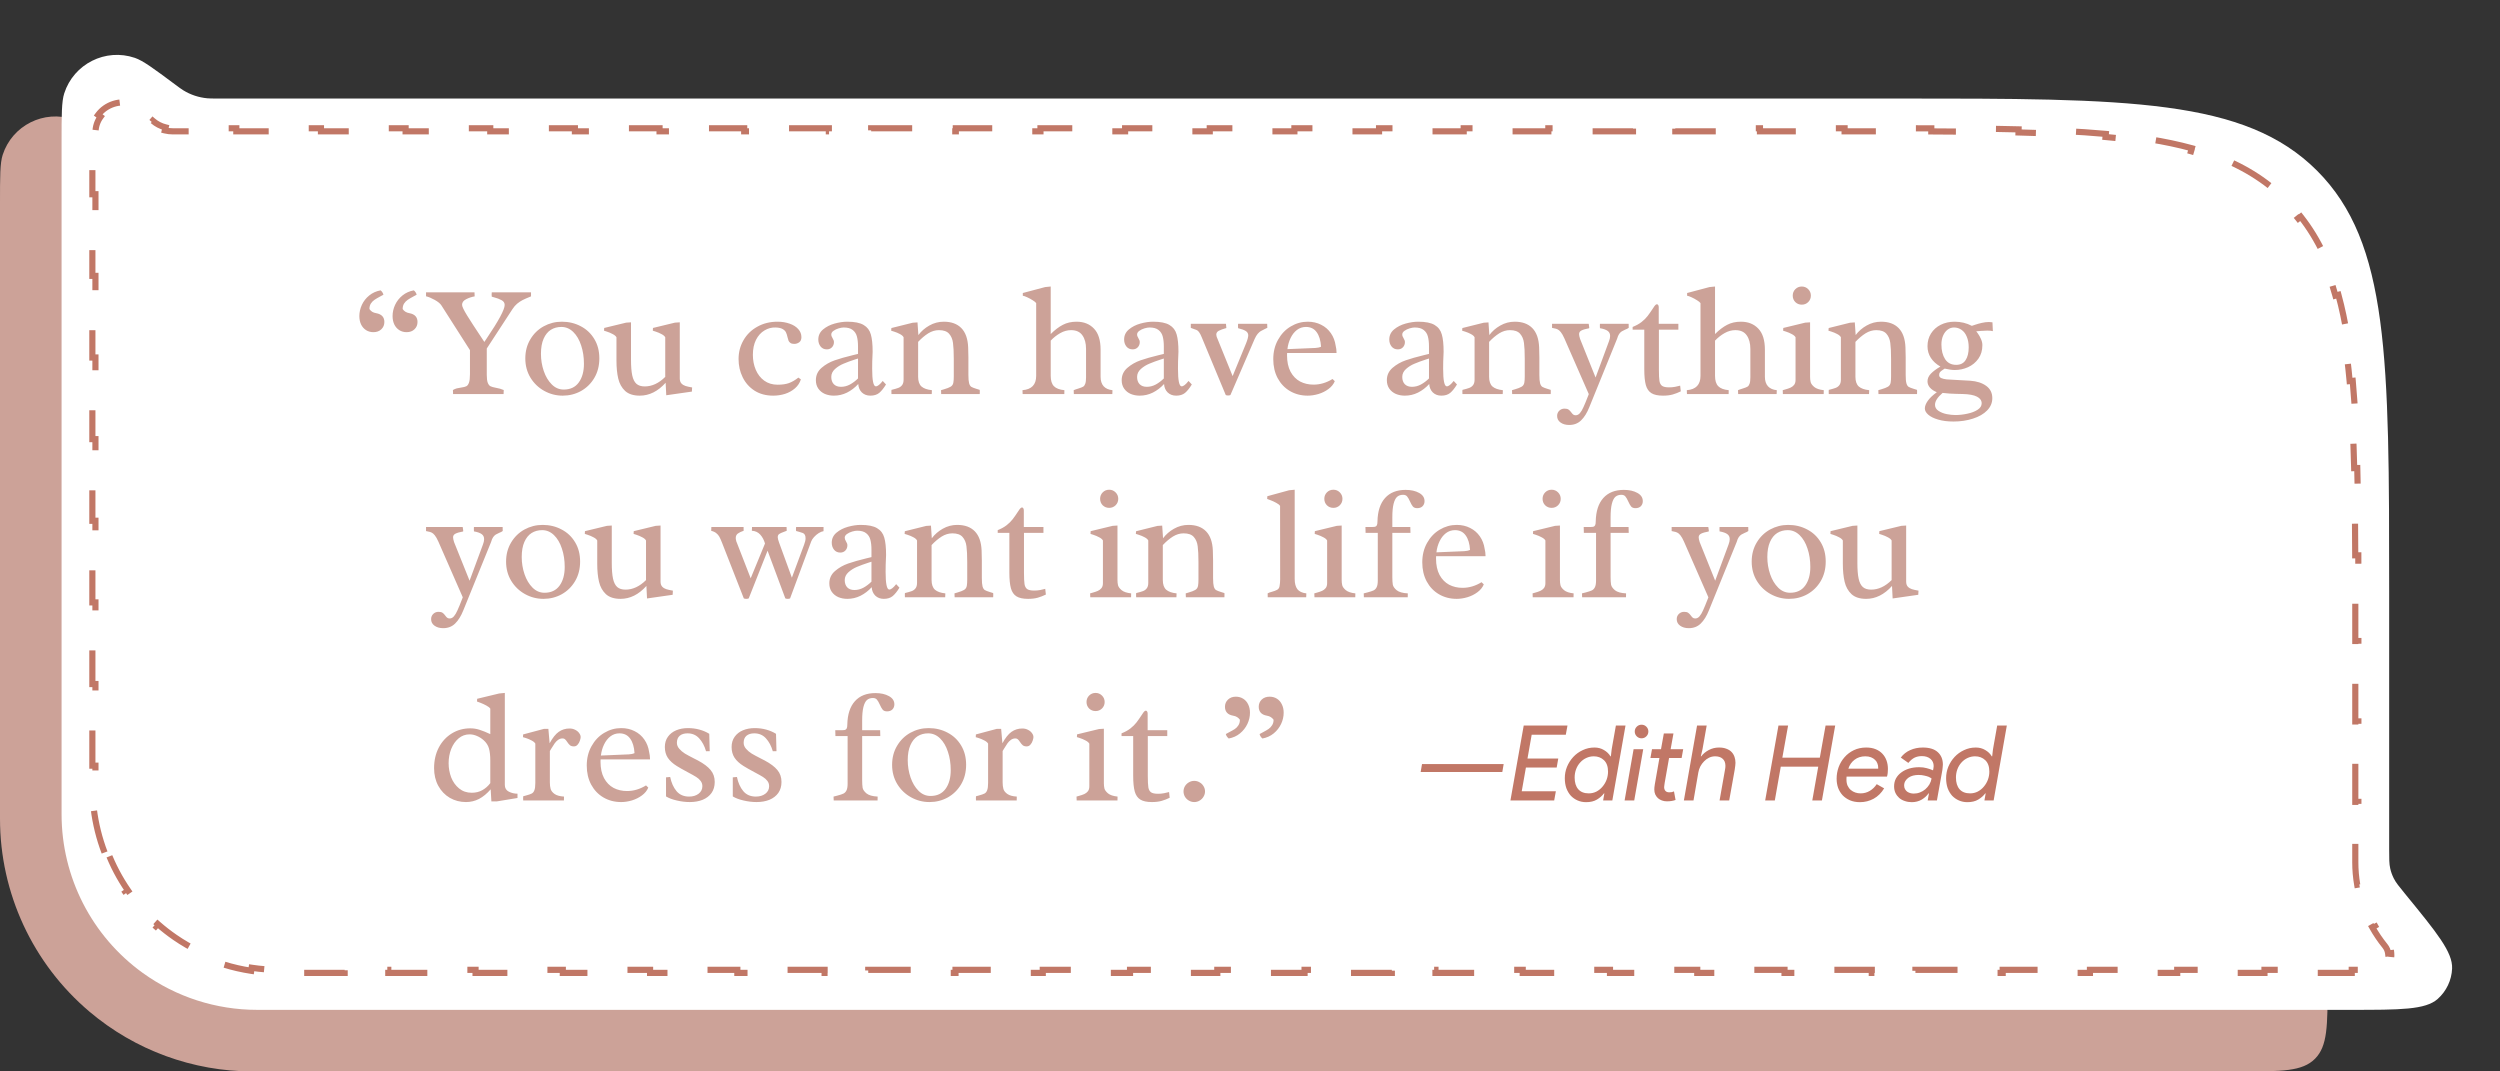
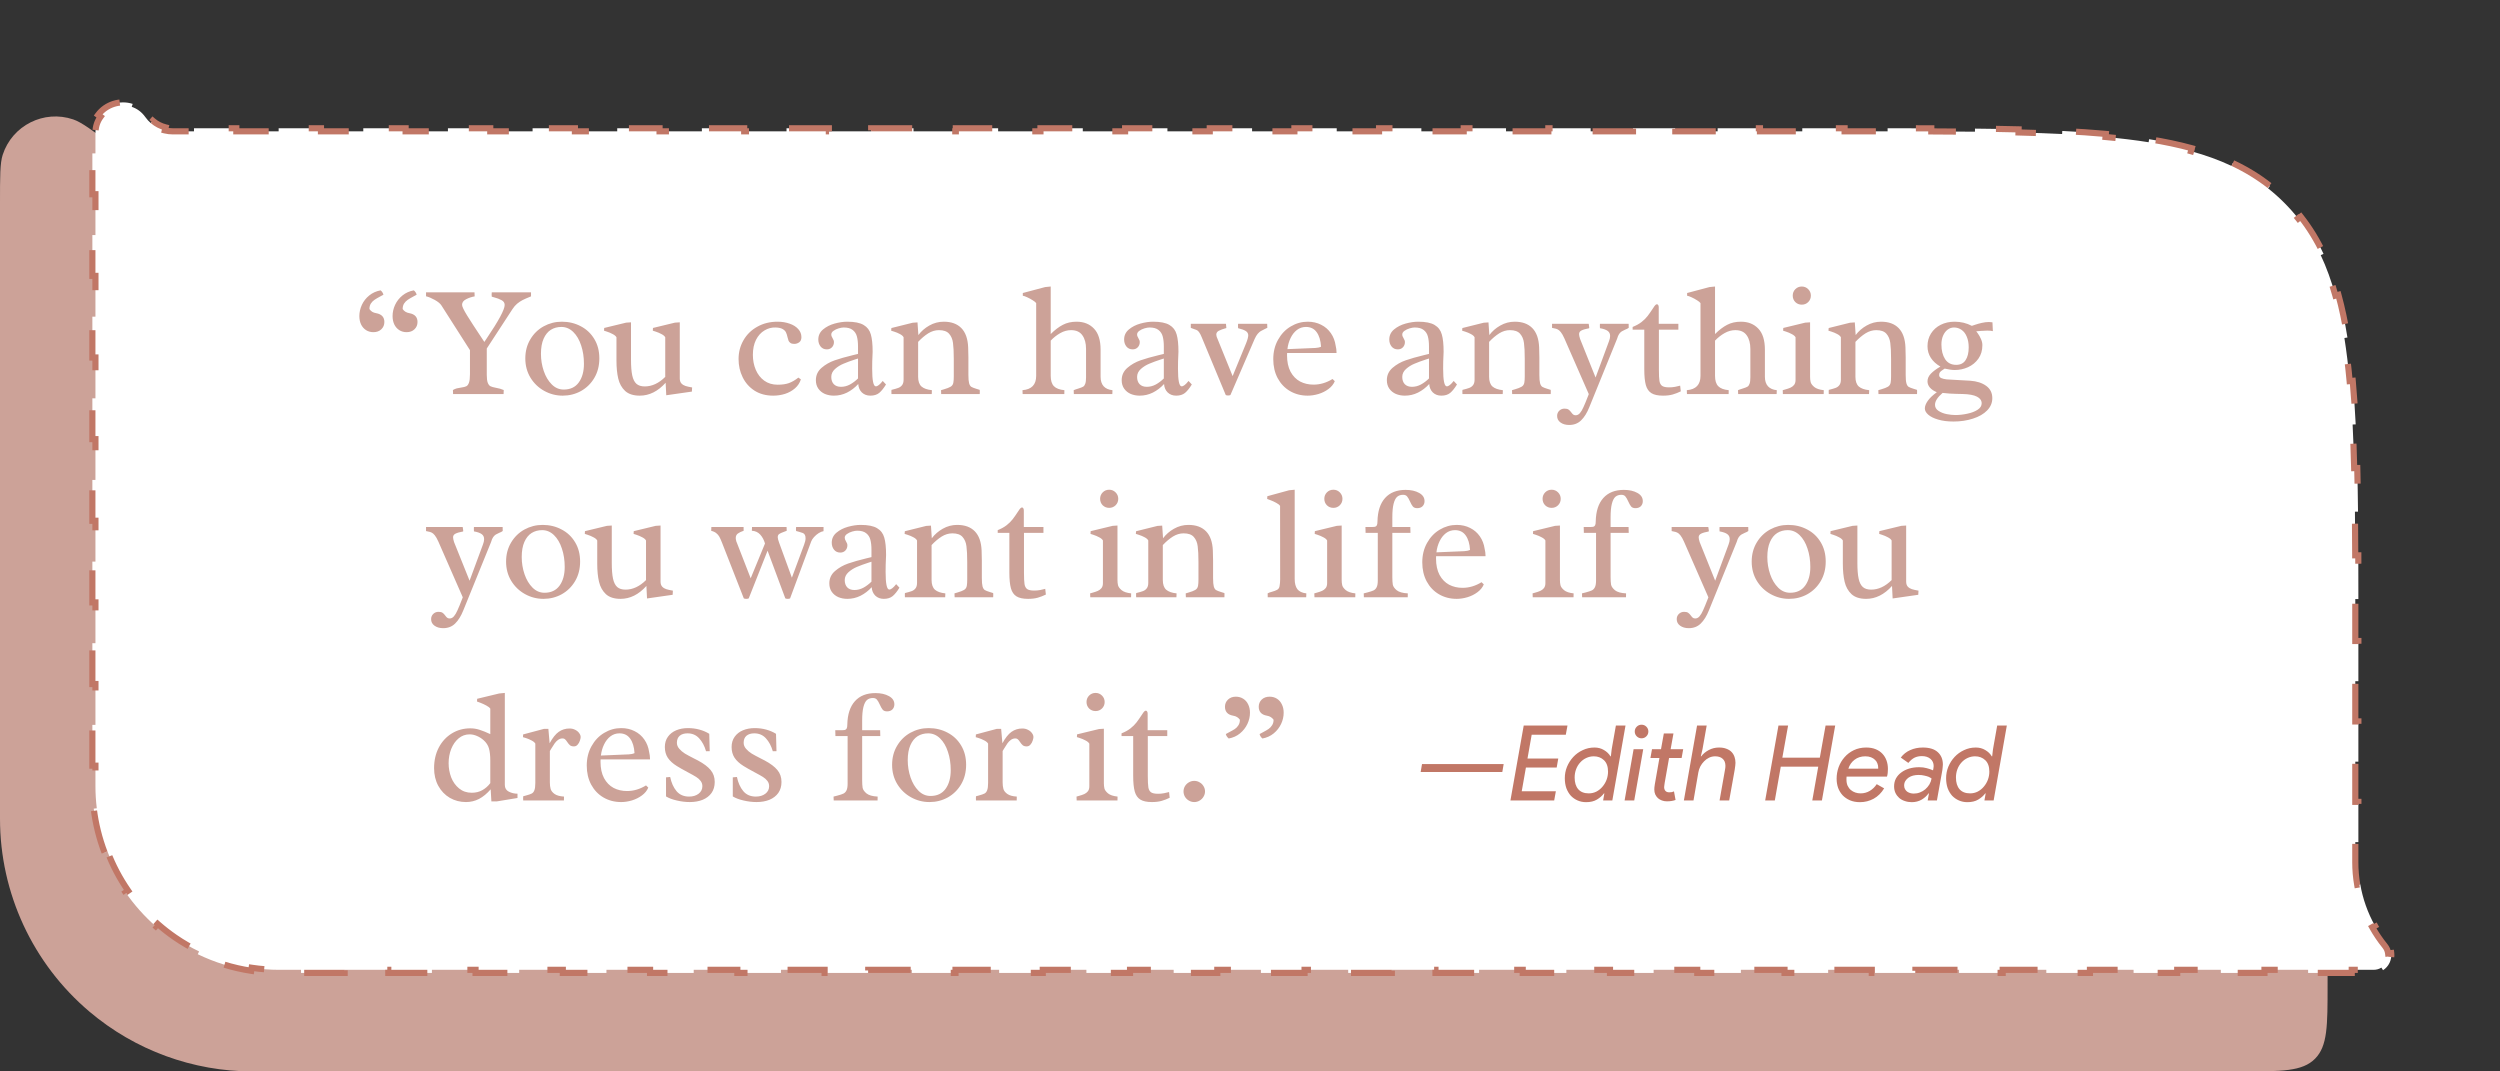
<svg xmlns="http://www.w3.org/2000/svg" width="406" height="174" viewBox="0 0 406 174" fill="none">
  <rect x="0" y="0" width="406" height="174" fill="#333333" stroke="none" />
  <path d="M0 32.977C0 28.659 0 26.5 0.435 25.152C1.978 20.37 7.138 17.778 11.896 19.395C13.237 19.851 14.969 21.14 18.433 23.717C19.101 24.215 19.435 24.463 19.782 24.675C20.961 25.398 22.292 25.838 23.669 25.963C24.075 26 24.491 26 25.323 26H298C335.712 26 354.569 26 366.284 37.716C378 49.431 378 68.288 378 106V160C378 166.6 378 169.899 375.95 171.95C373.9 174 370.6 174 364 174H41.029C31.325 174 21.935 170.56 14.527 164.292C5.314 156.496 0 145.039 0 132.971V32.977Z" fill="#CCA298" />
-   <path d="M10 22.977C10 18.659 10 16.5 10.435 15.152C11.978 10.37 17.138 7.778 21.896 9.395C23.237 9.851 24.969 11.14 28.433 13.717C29.101 14.214 29.435 14.463 29.782 14.675C30.961 15.398 32.292 15.838 33.669 15.963C34.075 16 34.491 16 35.323 16H308C345.712 16 364.569 16 376.284 27.716C388 39.431 388 58.288 388 96V137.887C388 139.482 388 140.28 388.171 141.039C388.296 141.592 388.487 142.128 388.741 142.636C389.089 143.332 389.594 143.949 390.604 145.183C395.759 151.483 398.337 154.634 398.222 157.301C398.141 159.189 397.299 160.964 395.89 162.222C393.898 164 389.828 164 381.687 164H41.752C35.087 164 28.59 161.902 23.183 158.004C14.905 152.036 10 142.453 10 132.248V22.977Z" fill="white" />
  <path d="M16.982 138.446C16.116 136.168 15.521 133.779 15.222 131.325L15.719 131.265C15.574 130.076 15.5 128.872 15.5 127.658V124.344H15V117.715H15.5V111.087H15V104.458H15.5V97.83H15V91.201H15.5V84.573H15V77.945H15.5V71.316H15V64.688H15.5V58.059H15V51.431H15.5V44.802H15V38.174H15.5V31.545H15V24.917H15.5V21.602C15.5 20.55 15.823 19.659 16.34 18.956L15.938 18.659C17.202 16.943 19.527 16.204 21.55 16.873L21.393 17.348C22.221 17.623 23 18.163 23.608 19.023C23.862 19.382 24.156 19.705 24.481 19.987L24.809 19.61C25.408 20.131 26.123 20.501 26.894 20.689L26.776 21.174C27.194 21.276 27.628 21.329 28.068 21.329H31.505V20.829H38.378V21.329H45.251V20.829H52.124V21.329H58.998V20.829H65.871V21.329H72.744V20.829H79.618V21.329H86.491V20.829H93.364V21.329H100.237V20.829H107.111V21.329H113.984V20.829H120.857V21.329H127.731V20.829H134.604V21.329H141.477V20.829H148.351V21.329H155.224V20.829H162.097V21.329H168.971V20.829H175.844V21.329H182.717V20.829H189.59V21.329H196.464V20.829H203.337V21.329H210.21V20.829H217.084V21.329H223.957V20.829H230.83V21.329H237.704V20.829H244.577V21.329H251.45V20.829H258.324V21.329H265.197V20.829H272.07V21.329H278.943V20.829H285.817V21.329H292.69V20.829H299.563V21.329H303C304.201 21.329 305.383 21.329 306.546 21.33L306.546 20.83C308.994 20.83 311.358 20.833 313.643 20.841L313.642 21.341C316.096 21.349 318.459 21.363 320.734 21.388L320.739 20.888C323.199 20.914 325.557 20.953 327.818 21.009L327.806 21.509C330.281 21.571 332.639 21.654 334.887 21.765L334.912 21.266C337.398 21.389 339.753 21.546 341.985 21.748L341.94 22.246C344.423 22.471 346.75 22.751 348.937 23.099L349.016 22.605C351.498 23 353.804 23.483 355.951 24.073L355.819 24.555C358.203 25.21 360.384 25.997 362.393 26.942L362.606 26.49C364.803 27.523 366.801 28.745 368.636 30.19L368.326 30.583C369.234 31.298 370.1 32.068 370.931 32.899C371.761 33.729 372.532 34.596 373.246 35.503L373.639 35.194C375.084 37.028 376.306 39.026 377.34 41.223L376.887 41.436C377.832 43.445 378.619 45.627 379.275 48.011L379.757 47.878C380.347 50.026 380.829 52.331 381.224 54.813L380.731 54.892C381.078 57.079 381.358 59.407 381.583 61.89L382.081 61.845C382.283 64.076 382.441 66.431 382.564 68.918L382.064 68.942C382.175 71.191 382.258 73.549 382.32 76.023L382.82 76.011C382.876 78.272 382.915 80.63 382.942 83.09L382.442 83.096C382.466 85.37 382.48 87.733 382.489 90.188L382.989 90.186C382.996 92.471 382.999 94.835 383 97.283L382.5 97.283C382.5 97.722 382.5 98.163 382.5 98.607L382.5 100.829V104.096H383V110.628H382.5V117.161H383V123.694H382.5V130.226H383V136.759H382.5V140.025C382.5 141.259 382.605 142.483 382.812 143.685L383.305 143.6C383.711 145.966 384.518 148.245 385.691 150.339L385.254 150.584C385.85 151.648 386.538 152.666 387.314 153.624C387.622 154.004 387.786 154.423 387.834 154.84L388.331 154.782C388.458 155.874 387.934 156.973 387.005 157.562L386.737 157.139C386.383 157.364 385.954 157.5 385.465 157.5H381.922V158H374.837V157.5H367.751V158H360.665V157.5H353.579V158H346.493V157.5H339.407V158H332.321V157.5H325.235V158H318.149V157.5H311.063V158H303.977V157.5H296.892V158H289.806V157.5H282.72V158H275.634V157.5H268.548V158H261.462V157.5H254.376V158H247.29V157.5H240.204V158H233.118V157.5H226.033V158H218.947V157.5H211.861V158H204.775V157.5H197.689V158H190.603V157.5H183.517V158H176.431V157.5H169.345V158H162.259V157.5H155.173V158H148.088V157.5H141.002V158H133.916V157.5H126.83V158H119.744V157.5H112.658V158H105.572V157.5H98.486V158H91.4V157.5H84.314V158H77.229V157.5H70.143V158H63.057V157.5H55.971V158H48.885V157.5H45.342C43.839 157.5 42.345 157.387 40.871 157.163L40.797 157.658C37.783 157.201 34.856 156.293 32.114 154.965L32.332 154.515C30.991 153.865 29.694 153.113 28.455 152.262C27.454 151.576 26.503 150.833 25.605 150.041L25.274 150.416C23.42 148.782 21.787 146.939 20.399 144.936L20.811 144.651C19.437 142.667 18.308 140.523 17.45 138.268L16.982 138.446Z" fill="white" stroke="#C17766" stroke-dasharray="7 7" />
  <path d="M230.935 124.084H244.195L243.974 125.376H230.714L230.935 124.084ZM248.744 119.324L248.064 123.183H253.062L252.807 124.645H247.809L247.129 128.504H252.671L252.399 130H245.293L247.452 117.828H254.558L254.286 119.324H248.744ZM257.575 130.272C257.088 130.272 256.634 130.181 256.215 130C255.796 129.819 255.427 129.564 255.11 129.235C254.804 128.895 254.56 128.487 254.379 128.011C254.209 127.524 254.124 126.98 254.124 126.379C254.124 125.733 254.243 125.115 254.481 124.526C254.73 123.925 255.07 123.393 255.501 122.928C255.932 122.463 256.442 122.095 257.031 121.823C257.62 121.54 258.261 121.398 258.952 121.398C259.519 121.398 260.029 121.534 260.482 121.806C260.947 122.078 261.298 122.418 261.536 122.826H261.604L261.74 121.67L262.42 117.828H263.984L261.842 130H260.346L260.55 128.844H260.482C260.199 129.229 259.819 129.564 259.343 129.847C258.878 130.13 258.289 130.272 257.575 130.272ZM258.833 122.826C258.402 122.826 257.994 122.917 257.609 123.098C257.235 123.268 256.906 123.512 256.623 123.829C256.34 124.135 256.119 124.498 255.96 124.917C255.801 125.336 255.722 125.79 255.722 126.277C255.722 127.082 255.915 127.711 256.3 128.164C256.697 128.617 257.269 128.844 258.017 128.844C258.459 128.844 258.873 128.748 259.258 128.555C259.643 128.351 259.972 128.085 260.244 127.756C260.527 127.427 260.748 127.053 260.907 126.634C261.066 126.203 261.145 125.761 261.145 125.308C261.145 124.492 260.924 123.874 260.482 123.455C260.04 123.036 259.49 122.826 258.833 122.826ZM263.834 130L265.296 121.67H266.86L265.398 130H263.834ZM266.588 119.902C266.282 119.902 266.021 119.794 265.806 119.579C265.591 119.364 265.483 119.103 265.483 118.797C265.483 118.491 265.591 118.23 265.806 118.015C266.021 117.8 266.282 117.692 266.588 117.692C266.894 117.692 267.155 117.8 267.37 118.015C267.585 118.23 267.693 118.491 267.693 118.797C267.693 119.103 267.585 119.364 267.37 119.579C267.155 119.794 266.894 119.902 266.588 119.902ZM270.699 130.136C270.416 130.136 270.15 130.091 269.9 130C269.651 129.909 269.436 129.785 269.254 129.626C269.073 129.456 268.926 129.252 268.812 129.014C268.71 128.776 268.659 128.51 268.659 128.215C268.659 128.124 268.665 128.005 268.676 127.858C268.688 127.711 268.71 127.546 268.744 127.365L269.492 123.098H268.03L268.285 121.67H269.747L270.206 119.12H271.77L271.311 121.67H273.351L273.096 123.098H271.056L270.342 127.144C270.32 127.291 270.303 127.416 270.291 127.518C270.269 127.631 270.257 127.733 270.257 127.824C270.257 128.073 270.325 128.277 270.461 128.436C270.597 128.595 270.807 128.674 271.09 128.674C271.283 128.674 271.425 128.663 271.515 128.64C271.617 128.617 271.731 128.578 271.855 128.521L272.11 129.915C271.884 129.994 271.657 130.051 271.43 130.085C271.215 130.119 270.971 130.136 270.699 130.136ZM276.486 121.67L276.214 122.826H276.282C276.588 122.418 276.996 122.078 277.506 121.806C278.016 121.534 278.571 121.398 279.172 121.398C279.637 121.398 280.039 121.466 280.379 121.602C280.719 121.727 280.997 121.902 281.212 122.129C281.427 122.356 281.586 122.622 281.688 122.928C281.79 123.223 281.841 123.54 281.841 123.88C281.841 124.016 281.83 124.169 281.807 124.339C281.796 124.498 281.767 124.707 281.722 124.968L280.821 130H279.257L280.141 125.002C280.164 124.889 280.181 124.781 280.192 124.679C280.203 124.566 280.209 124.464 280.209 124.373C280.209 123.863 280.056 123.478 279.75 123.217C279.455 122.956 279.053 122.826 278.543 122.826C278.192 122.826 277.863 122.9 277.557 123.047C277.251 123.194 276.979 123.393 276.741 123.642C276.503 123.88 276.299 124.158 276.129 124.475C275.97 124.792 275.863 125.121 275.806 125.461L275.024 130H273.46L275.602 117.828H277.166L276.486 121.67ZM288.823 117.828H290.387L289.452 123.047H295.538L296.473 117.828H298.037L295.878 130H294.314L295.283 124.509H289.197L288.228 130H286.664L288.823 117.828ZM305.986 128.028C305.544 128.765 304.977 129.326 304.286 129.711C303.594 130.085 302.852 130.272 302.059 130.272C301.447 130.272 300.903 130.17 300.427 129.966C299.962 129.762 299.565 129.49 299.237 129.15C298.919 128.799 298.676 128.396 298.506 127.943C298.347 127.478 298.268 126.985 298.268 126.464C298.268 125.818 298.375 125.195 298.591 124.594C298.817 123.982 299.14 123.438 299.56 122.962C299.979 122.486 300.483 122.106 301.073 121.823C301.673 121.54 302.342 121.398 303.079 121.398C303.657 121.398 304.167 121.489 304.609 121.67C305.051 121.851 305.419 122.101 305.714 122.418C306.008 122.735 306.229 123.104 306.377 123.523C306.524 123.942 306.598 124.396 306.598 124.883C306.598 125.087 306.586 125.302 306.564 125.529C306.541 125.756 306.501 125.954 306.445 126.124H299.883C299.871 126.237 299.866 126.328 299.866 126.396C299.866 126.464 299.866 126.538 299.866 126.617C299.866 126.991 299.928 127.32 300.053 127.603C300.189 127.886 300.364 128.119 300.58 128.3C300.795 128.481 301.039 128.617 301.311 128.708C301.583 128.799 301.86 128.844 302.144 128.844C302.71 128.844 303.215 128.708 303.657 128.436C304.11 128.164 304.484 127.801 304.779 127.348L305.986 128.028ZM305.017 124.832V124.645C305.017 124.407 304.971 124.18 304.881 123.965C304.801 123.738 304.671 123.546 304.49 123.387C304.32 123.217 304.104 123.081 303.844 122.979C303.583 122.877 303.277 122.826 302.926 122.826C302.246 122.826 301.662 123.013 301.175 123.387C300.699 123.75 300.364 124.231 300.172 124.832H305.017ZM312.259 121.398C313.336 121.398 314.146 121.647 314.69 122.146C315.245 122.645 315.523 123.319 315.523 124.169C315.523 124.305 315.512 124.452 315.489 124.611C315.478 124.758 315.461 124.911 315.438 125.07L314.554 130H313.058L313.262 128.844H313.194C312.922 129.241 312.548 129.581 312.072 129.864C311.596 130.136 311.063 130.272 310.474 130.272C310.066 130.272 309.686 130.21 309.335 130.085C308.984 129.972 308.678 129.802 308.417 129.575C308.168 129.348 307.969 129.082 307.822 128.776C307.675 128.459 307.601 128.102 307.601 127.705C307.601 127.229 307.703 126.798 307.907 126.413C308.122 126.028 308.411 125.705 308.774 125.444C309.137 125.172 309.562 124.962 310.049 124.815C310.548 124.668 311.086 124.594 311.664 124.594C312.129 124.594 312.537 124.645 312.888 124.747C313.251 124.838 313.596 124.957 313.925 125.104L313.993 124.747C314.016 124.656 314.027 124.543 314.027 124.407C314.027 123.92 313.851 123.529 313.5 123.234C313.149 122.939 312.684 122.792 312.106 122.792C311.664 122.792 311.267 122.877 310.916 123.047C310.576 123.217 310.242 123.5 309.913 123.897L308.689 123.03C309.086 122.497 309.59 122.095 310.202 121.823C310.825 121.54 311.511 121.398 312.259 121.398ZM310.797 128.878C311.148 128.878 311.483 128.816 311.8 128.691C312.129 128.566 312.418 128.396 312.667 128.181C312.928 127.954 313.149 127.694 313.33 127.399C313.511 127.093 313.63 126.77 313.687 126.43C313.551 126.328 313.381 126.232 313.177 126.141C312.996 126.073 312.769 126.011 312.497 125.954C312.236 125.886 311.919 125.852 311.545 125.852C311.262 125.852 310.978 125.886 310.695 125.954C310.423 126.022 310.179 126.13 309.964 126.277C309.749 126.424 309.573 126.606 309.437 126.821C309.301 127.036 309.233 127.286 309.233 127.569C309.233 127.784 309.278 127.977 309.369 128.147C309.46 128.306 309.573 128.442 309.709 128.555C309.856 128.657 310.021 128.736 310.202 128.793C310.395 128.85 310.593 128.878 310.797 128.878ZM319.499 130.272C319.012 130.272 318.558 130.181 318.139 130C317.72 129.819 317.351 129.564 317.034 129.235C316.728 128.895 316.484 128.487 316.303 128.011C316.133 127.524 316.048 126.98 316.048 126.379C316.048 125.733 316.167 125.115 316.405 124.526C316.654 123.925 316.994 123.393 317.425 122.928C317.856 122.463 318.366 122.095 318.955 121.823C319.544 121.54 320.185 121.398 320.876 121.398C321.443 121.398 321.953 121.534 322.406 121.806C322.871 122.078 323.222 122.418 323.46 122.826H323.528L323.664 121.67L324.344 117.828H325.908L323.766 130H322.27L322.474 128.844H322.406C322.123 129.229 321.743 129.564 321.267 129.847C320.802 130.13 320.213 130.272 319.499 130.272ZM320.757 122.826C320.326 122.826 319.918 122.917 319.533 123.098C319.159 123.268 318.83 123.512 318.547 123.829C318.264 124.135 318.043 124.498 317.884 124.917C317.725 125.336 317.646 125.79 317.646 126.277C317.646 127.082 317.839 127.711 318.224 128.164C318.621 128.617 319.193 128.844 319.941 128.844C320.383 128.844 320.797 128.748 321.182 128.555C321.567 128.351 321.896 128.085 322.168 127.756C322.451 127.427 322.672 127.053 322.831 126.634C322.99 126.203 323.069 125.761 323.069 125.308C323.069 124.492 322.848 123.874 322.406 123.455C321.964 123.036 321.414 122.826 320.757 122.826Z" fill="#C17766" />
  <path d="M61.773 48.131C61.376 48.342 61.058 48.529 60.821 48.69C60.584 48.85 60.385 49.053 60.225 49.299C60.072 49.544 59.996 49.84 59.996 50.188C60.123 50.374 60.271 50.522 60.44 50.632C60.618 50.742 60.834 50.818 61.088 50.86C61.977 51.021 62.421 51.499 62.421 52.295C62.421 52.769 62.256 53.162 61.926 53.476C61.596 53.789 61.168 53.945 60.644 53.945C60.195 53.945 59.797 53.835 59.45 53.615C59.103 53.395 58.832 53.086 58.638 52.688C58.452 52.291 58.358 51.838 58.358 51.33C58.358 50.712 58.494 50.107 58.765 49.515C59.044 48.914 59.446 48.402 59.971 47.978C60.495 47.555 61.109 47.28 61.812 47.153C62.048 47.348 62.201 47.585 62.269 47.864L61.773 48.131ZM67.169 48.131C66.771 48.342 66.454 48.529 66.217 48.69C65.98 48.85 65.781 49.053 65.62 49.299C65.468 49.544 65.392 49.84 65.392 50.188C65.629 50.551 65.993 50.776 66.483 50.86C67.364 51.021 67.804 51.499 67.804 52.295C67.804 52.769 67.639 53.162 67.309 53.476C66.987 53.789 66.564 53.945 66.039 53.945C65.591 53.945 65.193 53.835 64.846 53.615C64.499 53.395 64.228 53.086 64.033 52.688C63.847 52.291 63.754 51.838 63.754 51.33C63.754 50.712 63.889 50.107 64.16 49.515C64.439 48.914 64.841 48.402 65.366 47.978C65.891 47.555 66.505 47.28 67.207 47.153C67.444 47.348 67.596 47.585 67.664 47.864L67.169 48.131ZM86.022 48.22C85.539 48.414 85.15 48.588 84.853 48.74C84.557 48.893 84.265 49.087 83.978 49.324C83.698 49.561 83.444 49.857 83.216 50.213L79.052 56.599V60.877C79.052 61.461 79.107 61.893 79.217 62.172C79.327 62.451 79.475 62.637 79.661 62.73C79.856 62.824 80.139 62.904 80.512 62.972C81.011 63.056 81.443 63.179 81.807 63.34L81.781 64H73.58L73.555 63.34C73.775 63.213 73.982 63.124 74.177 63.073C74.38 63.023 74.63 62.976 74.926 62.934C75.281 62.883 75.548 62.815 75.726 62.73C75.903 62.646 76.047 62.455 76.157 62.159C76.267 61.863 76.322 61.402 76.322 60.775V56.865L71.689 49.603C71.494 49.299 71.13 48.998 70.597 48.702C70.064 48.406 69.594 48.211 69.188 48.118V47.471H77.059L77.084 48.131C76.593 48.215 76.128 48.372 75.688 48.601C75.256 48.821 75.04 49.121 75.04 49.502C75.04 49.773 75.319 50.361 75.878 51.267C76.436 52.164 77.164 53.285 78.061 54.631L78.658 55.532C78.709 55.439 78.828 55.261 79.014 54.999C80.977 52.096 81.959 50.272 81.959 49.527C81.959 49.189 81.794 48.931 81.464 48.753C81.134 48.567 80.706 48.406 80.182 48.27C80.165 48.27 80.059 48.241 79.864 48.182L79.839 47.839C79.839 47.78 79.847 47.657 79.864 47.471H86.237V48.131L86.022 48.22ZM91.239 52.244C92.365 52.244 93.389 52.49 94.311 52.98C95.243 53.463 95.979 54.157 96.52 55.062C97.062 55.96 97.333 57.005 97.333 58.198C97.333 59.392 97.062 60.45 96.52 61.372C95.979 62.286 95.255 62.997 94.35 63.505C93.444 64.004 92.454 64.254 91.379 64.254C90.312 64.254 89.314 63.996 88.383 63.48C87.452 62.963 86.707 62.248 86.148 61.334C85.59 60.411 85.311 59.37 85.311 58.211C85.311 57.051 85.581 56.019 86.123 55.113C86.665 54.199 87.388 53.492 88.294 52.993C89.208 52.494 90.19 52.244 91.239 52.244ZM91.544 63.264C92.619 63.264 93.436 62.879 93.994 62.108C94.553 61.338 94.832 60.327 94.832 59.074C94.832 57.991 94.68 56.996 94.375 56.091C94.079 55.177 93.651 54.449 93.093 53.907C92.534 53.366 91.891 53.095 91.163 53.095C90.52 53.095 89.949 53.251 89.449 53.565C88.958 53.878 88.569 54.36 88.281 55.012C87.993 55.663 87.85 56.48 87.85 57.462C87.85 58.427 88.002 59.358 88.307 60.255C88.611 61.144 89.043 61.867 89.602 62.426C90.16 62.984 90.808 63.264 91.544 63.264ZM103.896 64.254C102.872 64.254 102.081 64 101.522 63.492C100.972 62.976 100.6 62.307 100.405 61.486C100.211 60.665 100.113 59.688 100.113 58.554V54.77C100.003 54.576 99.796 54.402 99.491 54.25C99.195 54.089 98.886 53.958 98.564 53.856C98.251 53.746 98.095 53.696 98.095 53.704L98.12 53.26L101.688 52.397L102.475 52.346V58.414C102.475 59.497 102.542 60.352 102.678 60.978C102.813 61.596 103.042 62.049 103.363 62.337C103.685 62.616 104.133 62.756 104.709 62.756C105.885 62.756 106.994 62.24 108.035 61.207V54.77C107.925 54.576 107.718 54.402 107.413 54.25C107.117 54.089 106.808 53.958 106.486 53.856C106.173 53.746 106.017 53.696 106.017 53.704L106.042 53.26L109.609 52.397L110.396 52.346V61.448C110.396 61.804 110.485 62.079 110.663 62.273C110.841 62.46 111.061 62.595 111.323 62.68C111.586 62.764 111.945 62.845 112.402 62.921C112.402 63.048 112.394 63.179 112.377 63.315C112.368 63.45 112.364 63.543 112.364 63.594L108.2 64.19L108.099 62.159C106.846 63.556 105.445 64.254 103.896 64.254ZM130.062 61.613C129.884 62.18 129.566 62.663 129.109 63.06C128.652 63.458 128.115 63.759 127.497 63.962C126.879 64.157 126.236 64.254 125.567 64.254C124.399 64.254 123.388 63.983 122.533 63.441C121.687 62.891 121.044 62.163 120.604 61.258C120.163 60.352 119.943 59.37 119.943 58.312C119.943 57.195 120.21 56.175 120.743 55.253C121.276 54.322 122.025 53.59 122.99 53.057C123.955 52.515 125.051 52.244 126.278 52.244C126.989 52.244 127.641 52.35 128.233 52.562C128.826 52.765 129.291 53.057 129.63 53.438C129.977 53.818 130.15 54.258 130.15 54.758C130.15 55.139 130.028 55.418 129.782 55.596C129.537 55.765 129.274 55.85 128.995 55.85C128.733 55.85 128.53 55.803 128.386 55.71C128.242 55.608 128.136 55.49 128.068 55.355C128.009 55.211 127.95 55.012 127.891 54.758C127.823 54.436 127.738 54.174 127.637 53.971C127.544 53.768 127.366 53.59 127.104 53.438C126.841 53.285 126.465 53.2 125.974 53.184C125.322 53.158 124.713 53.319 124.146 53.666C123.578 54.005 123.121 54.512 122.774 55.19C122.436 55.867 122.267 56.679 122.267 57.627C122.267 58.507 122.423 59.315 122.736 60.052C123.049 60.788 123.507 61.376 124.107 61.816C124.717 62.257 125.445 62.477 126.291 62.477C127.027 62.477 127.641 62.388 128.132 62.21C128.623 62.032 129.131 61.736 129.655 61.321L130.062 61.613ZM139.342 56.269C139.342 55.634 139.283 55.096 139.164 54.656C139.054 54.216 138.826 53.861 138.479 53.59C138.14 53.319 137.653 53.184 137.019 53.184C136.799 53.184 136.528 53.23 136.206 53.323C135.884 53.416 135.601 53.552 135.355 53.73C135.118 53.899 135 54.098 135 54.326C135 54.419 135.017 54.512 135.051 54.605C135.085 54.69 135.14 54.8 135.216 54.935C135.292 55.062 135.347 55.172 135.381 55.266C135.415 55.359 135.432 55.456 135.432 55.558C135.432 55.896 135.322 56.18 135.102 56.408C134.89 56.628 134.615 56.738 134.276 56.738C133.853 56.738 133.515 56.582 133.261 56.269C133.015 55.955 132.893 55.579 132.893 55.139C132.893 54.478 133.151 53.933 133.667 53.501C134.183 53.069 134.805 52.752 135.533 52.549C136.27 52.346 136.955 52.244 137.59 52.244C138.783 52.244 139.672 52.422 140.256 52.777C140.848 53.124 141.238 53.636 141.424 54.313C141.618 54.982 141.716 55.922 141.716 57.132L141.69 57.767C141.682 57.953 141.669 58.262 141.652 58.693C141.644 59.125 141.64 59.523 141.64 59.887C141.64 61.791 141.839 62.743 142.236 62.743C142.524 62.743 142.896 62.451 143.354 61.867L143.887 62.438C143.514 63.048 143.146 63.505 142.782 63.81C142.418 64.106 141.94 64.254 141.348 64.254C140.789 64.254 140.328 64.08 139.964 63.733C139.608 63.378 139.414 62.921 139.38 62.362C138.838 62.955 138.229 63.42 137.552 63.759C136.883 64.089 136.172 64.254 135.419 64.254C134.894 64.254 134.408 64.161 133.959 63.975C133.519 63.78 133.163 63.492 132.893 63.111C132.63 62.73 132.499 62.273 132.499 61.74C132.499 60.936 132.808 60.268 133.426 59.734C134.044 59.201 134.755 58.795 135.559 58.516C136.363 58.236 137.344 57.957 138.504 57.678C138.605 57.661 138.885 57.593 139.342 57.475V56.269ZM139.342 58.224C139.215 58.266 139.054 58.317 138.859 58.376C138.132 58.613 137.509 58.842 136.993 59.062C136.477 59.273 136.016 59.561 135.609 59.925C135.203 60.289 135 60.716 135 61.207C135 61.706 135.135 62.1 135.406 62.388C135.686 62.675 136.075 62.819 136.574 62.819C137.074 62.819 137.556 62.697 138.021 62.451C138.487 62.197 138.927 61.867 139.342 61.461V58.224ZM149.104 61.182C149.104 61.91 149.286 62.438 149.65 62.769C150.023 63.09 150.586 63.289 151.339 63.365C151.339 63.492 151.335 63.619 151.326 63.746C151.318 63.873 151.313 63.958 151.313 64H144.775L144.763 63.594C144.763 63.458 144.767 63.365 144.775 63.315C145.266 63.196 145.634 63.09 145.88 62.997C146.134 62.904 146.341 62.752 146.502 62.54C146.663 62.328 146.743 62.032 146.743 61.651V54.77C146.642 54.576 146.443 54.402 146.146 54.25C145.85 54.089 145.537 53.958 145.207 53.856C144.885 53.746 144.725 53.696 144.725 53.704L144.763 53.273L148.229 52.409L149.003 52.358L149.143 54.415C149.608 53.789 150.201 53.273 150.92 52.866C151.648 52.452 152.431 52.244 153.269 52.244C154.496 52.244 155.448 52.591 156.125 53.285C156.802 53.979 157.17 55.016 157.229 56.395C157.255 56.937 157.268 57.492 157.268 58.059V60.89C157.268 61.508 157.306 61.956 157.382 62.235C157.458 62.515 157.576 62.709 157.737 62.819C157.907 62.921 158.186 63.031 158.575 63.149L159.108 63.315C159.117 63.365 159.121 63.458 159.121 63.594L159.108 64H152.85C152.85 63.949 152.845 63.865 152.837 63.746C152.828 63.619 152.824 63.492 152.824 63.365C152.883 63.34 153.053 63.289 153.332 63.213C153.781 63.086 154.128 62.95 154.373 62.807C154.627 62.663 154.779 62.43 154.83 62.108C154.872 61.863 154.894 61.537 154.894 61.131V58.3C154.894 57.174 154.851 56.307 154.767 55.697C154.69 55.088 154.479 54.589 154.132 54.199C153.793 53.81 153.243 53.615 152.481 53.615C151.881 53.615 151.301 53.789 150.742 54.136C150.192 54.483 149.646 54.944 149.104 55.52V61.182ZM178.735 61.194C178.735 61.846 178.9 62.358 179.23 62.73C179.569 63.094 180.047 63.306 180.665 63.365C180.665 63.492 180.661 63.619 180.652 63.746C180.644 63.865 180.64 63.949 180.64 64H174.394C174.394 63.949 174.389 63.865 174.381 63.746C174.372 63.619 174.368 63.492 174.368 63.365C174.512 63.297 174.791 63.2 175.206 63.073C175.528 62.972 175.76 62.879 175.904 62.794C176.057 62.701 176.171 62.54 176.247 62.312C176.332 62.083 176.374 61.74 176.374 61.283V56.675C176.374 55.744 176.175 55.003 175.777 54.453C175.388 53.895 174.774 53.615 173.937 53.615C173.336 53.615 172.752 53.776 172.185 54.098C171.626 54.411 171.11 54.817 170.636 55.316V61.042C170.636 61.804 170.809 62.362 171.156 62.718C171.503 63.073 172.07 63.289 172.857 63.365L172.845 64H166.078C166.078 63.949 166.074 63.865 166.065 63.746C166.057 63.619 166.053 63.492 166.053 63.365C167.534 63.247 168.274 62.472 168.274 61.042V49.223C168.19 49.096 168.004 48.943 167.716 48.766C167.428 48.579 167.123 48.414 166.802 48.27C166.489 48.127 166.256 48.046 166.104 48.029V47.585L169.734 46.62L170.636 46.531V54.25C171.304 53.581 171.96 53.082 172.604 52.752C173.247 52.413 173.992 52.244 174.838 52.244C176.014 52.244 176.958 52.621 177.669 53.374C178.38 54.119 178.735 55.257 178.735 56.789V61.194ZM189.006 56.269C189.006 55.634 188.947 55.096 188.828 54.656C188.718 54.216 188.49 53.861 188.143 53.59C187.804 53.319 187.317 53.184 186.683 53.184C186.463 53.184 186.192 53.23 185.87 53.323C185.549 53.416 185.265 53.552 185.02 53.73C184.783 53.899 184.664 54.098 184.664 54.326C184.664 54.419 184.681 54.512 184.715 54.605C184.749 54.69 184.804 54.8 184.88 54.935C184.956 55.062 185.011 55.172 185.045 55.266C185.079 55.359 185.096 55.456 185.096 55.558C185.096 55.896 184.986 56.18 184.766 56.408C184.554 56.628 184.279 56.738 183.94 56.738C183.517 56.738 183.179 56.582 182.925 56.269C182.679 55.955 182.557 55.579 182.557 55.139C182.557 54.478 182.815 53.933 183.331 53.501C183.847 53.069 184.469 52.752 185.197 52.549C185.934 52.346 186.619 52.244 187.254 52.244C188.447 52.244 189.336 52.422 189.92 52.777C190.512 53.124 190.902 53.636 191.088 54.313C191.283 54.982 191.38 55.922 191.38 57.132L191.354 57.767C191.346 57.953 191.333 58.262 191.316 58.693C191.308 59.125 191.304 59.523 191.304 59.887C191.304 61.791 191.503 62.743 191.9 62.743C192.188 62.743 192.561 62.451 193.018 61.867L193.551 62.438C193.178 63.048 192.81 63.505 192.446 63.81C192.082 64.106 191.604 64.254 191.012 64.254C190.453 64.254 189.992 64.08 189.628 63.733C189.272 63.378 189.078 62.921 189.044 62.362C188.502 62.955 187.893 63.42 187.216 63.759C186.547 64.089 185.836 64.254 185.083 64.254C184.558 64.254 184.072 64.161 183.623 63.975C183.183 63.78 182.827 63.492 182.557 63.111C182.294 62.73 182.163 62.273 182.163 61.74C182.163 60.936 182.472 60.268 183.09 59.734C183.708 59.201 184.419 58.795 185.223 58.516C186.027 58.236 187.008 57.957 188.168 57.678C188.27 57.661 188.549 57.593 189.006 57.475V56.269ZM189.006 58.224C188.879 58.266 188.718 58.317 188.523 58.376C187.796 58.613 187.174 58.842 186.657 59.062C186.141 59.273 185.68 59.561 185.273 59.925C184.867 60.289 184.664 60.716 184.664 61.207C184.664 61.706 184.799 62.1 185.07 62.388C185.35 62.675 185.739 62.819 186.238 62.819C186.738 62.819 187.22 62.697 187.686 62.451C188.151 62.197 188.591 61.867 189.006 61.461V58.224ZM199.822 64.152C199.721 64.203 199.594 64.228 199.441 64.228C199.281 64.228 199.154 64.203 199.061 64.152L195.176 54.809C195.032 54.453 194.901 54.191 194.782 54.022C194.664 53.844 194.549 53.721 194.439 53.653C194.329 53.586 194.173 53.522 193.97 53.463C193.758 53.395 193.563 53.323 193.386 53.247V52.587H199.099C199.099 52.655 199.107 52.756 199.124 52.892C199.149 53.027 199.162 53.154 199.162 53.273C198.612 53.425 198.201 53.573 197.931 53.717C197.66 53.861 197.524 54.072 197.524 54.352C197.524 54.436 197.546 54.55 197.588 54.694L200.178 61.08L202.361 55.761C202.598 55.177 202.717 54.728 202.717 54.415C202.691 54.119 202.548 53.895 202.285 53.742C202.031 53.581 201.625 53.433 201.066 53.298C201.058 53.247 201.054 53.15 201.054 53.006C201.054 52.904 201.054 52.815 201.054 52.739C201.062 52.663 201.066 52.612 201.066 52.587H205.789C205.806 52.731 205.814 52.947 205.814 53.234C205.654 53.328 205.497 53.404 205.345 53.463C205.099 53.573 204.896 53.679 204.735 53.78C204.583 53.873 204.418 54.022 204.24 54.225C204.071 54.428 203.91 54.699 203.758 55.037L199.822 64.152ZM209.026 57.322C209.018 57.407 209.014 57.53 209.014 57.69C209.014 58.757 209.204 59.65 209.585 60.369C209.974 61.08 210.491 61.609 211.134 61.956C211.785 62.295 212.513 62.464 213.317 62.464C214.384 62.464 215.412 62.159 216.402 61.55L216.771 61.905C216.567 62.396 216.225 62.819 215.742 63.175C215.268 63.53 214.727 63.801 214.117 63.987C213.516 64.165 212.932 64.254 212.365 64.254C211.299 64.254 210.338 64.004 209.483 63.505C208.637 63.005 207.973 62.307 207.49 61.41C207.016 60.513 206.779 59.485 206.779 58.325C206.779 57.149 207.037 56.099 207.554 55.177C208.07 54.246 208.756 53.526 209.61 53.019C210.474 52.502 211.396 52.244 212.378 52.244C213.182 52.244 213.906 52.409 214.549 52.739C215.201 53.061 215.729 53.518 216.136 54.11C216.542 54.694 216.8 55.367 216.91 56.129C217.003 56.518 217.05 56.878 217.05 57.208V57.322H209.026ZM213.597 56.51C213.969 56.493 214.282 56.425 214.536 56.307C214.477 55.3 214.24 54.512 213.825 53.945C213.419 53.378 212.839 53.095 212.086 53.095C211.536 53.095 211.045 53.26 210.613 53.59C210.19 53.92 209.847 54.36 209.585 54.91C209.323 55.452 209.153 56.048 209.077 56.7L213.597 56.51ZM232.068 56.269C232.068 55.634 232.009 55.096 231.891 54.656C231.781 54.216 231.552 53.861 231.205 53.59C230.867 53.319 230.38 53.184 229.745 53.184C229.525 53.184 229.254 53.23 228.933 53.323C228.611 53.416 228.327 53.552 228.082 53.73C227.845 53.899 227.727 54.098 227.727 54.326C227.727 54.419 227.743 54.512 227.777 54.605C227.811 54.69 227.866 54.8 227.942 54.935C228.019 55.062 228.074 55.172 228.107 55.266C228.141 55.359 228.158 55.456 228.158 55.558C228.158 55.896 228.048 56.18 227.828 56.408C227.617 56.628 227.341 56.738 227.003 56.738C226.58 56.738 226.241 56.582 225.987 56.269C225.742 55.955 225.619 55.579 225.619 55.139C225.619 54.478 225.877 53.933 226.394 53.501C226.91 53.069 227.532 52.752 228.26 52.549C228.996 52.346 229.682 52.244 230.316 52.244C231.51 52.244 232.398 52.422 232.982 52.777C233.575 53.124 233.964 53.636 234.15 54.313C234.345 54.982 234.442 55.922 234.442 57.132L234.417 57.767C234.409 57.953 234.396 58.262 234.379 58.693C234.37 59.125 234.366 59.523 234.366 59.887C234.366 61.791 234.565 62.743 234.963 62.743C235.251 62.743 235.623 62.451 236.08 61.867L236.613 62.438C236.241 63.048 235.873 63.505 235.509 63.81C235.145 64.106 234.667 64.254 234.074 64.254C233.516 64.254 233.054 64.08 232.69 63.733C232.335 63.378 232.14 62.921 232.106 62.362C231.565 62.955 230.955 63.42 230.278 63.759C229.61 64.089 228.899 64.254 228.146 64.254C227.621 64.254 227.134 64.161 226.686 63.975C226.245 63.78 225.89 63.492 225.619 63.111C225.357 62.73 225.226 62.273 225.226 61.74C225.226 60.936 225.535 60.268 226.152 59.734C226.77 59.201 227.481 58.795 228.285 58.516C229.089 58.236 230.071 57.957 231.23 57.678C231.332 57.661 231.611 57.593 232.068 57.475V56.269ZM232.068 58.224C231.941 58.266 231.781 58.317 231.586 58.376C230.858 58.613 230.236 58.842 229.72 59.062C229.203 59.273 228.742 59.561 228.336 59.925C227.93 60.289 227.727 60.716 227.727 61.207C227.727 61.706 227.862 62.1 228.133 62.388C228.412 62.675 228.801 62.819 229.301 62.819C229.8 62.819 230.283 62.697 230.748 62.451C231.214 62.197 231.654 61.867 232.068 61.461V58.224ZM241.831 61.182C241.831 61.91 242.013 62.438 242.377 62.769C242.749 63.09 243.312 63.289 244.065 63.365C244.065 63.492 244.061 63.619 244.053 63.746C244.044 63.873 244.04 63.958 244.04 64H237.502L237.489 63.594C237.489 63.458 237.493 63.365 237.502 63.315C237.993 63.196 238.361 63.09 238.606 62.997C238.86 62.904 239.068 62.752 239.229 62.54C239.389 62.328 239.47 62.032 239.47 61.651V54.77C239.368 54.576 239.169 54.402 238.873 54.25C238.577 54.089 238.264 53.958 237.934 53.856C237.612 53.746 237.451 53.696 237.451 53.704L237.489 53.273L240.955 52.409L241.729 52.358L241.869 54.415C242.335 53.789 242.927 53.273 243.646 52.866C244.374 52.452 245.157 52.244 245.995 52.244C247.222 52.244 248.174 52.591 248.852 53.285C249.529 53.979 249.897 55.016 249.956 56.395C249.981 56.937 249.994 57.492 249.994 58.059V60.89C249.994 61.508 250.032 61.956 250.108 62.235C250.185 62.515 250.303 62.709 250.464 62.819C250.633 62.921 250.912 63.031 251.302 63.149L251.835 63.315C251.843 63.365 251.848 63.458 251.848 63.594L251.835 64H245.576C245.576 63.949 245.572 63.865 245.563 63.746C245.555 63.619 245.551 63.492 245.551 63.365C245.61 63.34 245.779 63.289 246.059 63.213C246.507 63.086 246.854 62.95 247.1 62.807C247.354 62.663 247.506 62.43 247.557 62.108C247.599 61.863 247.62 61.537 247.62 61.131V58.3C247.62 57.174 247.578 56.307 247.493 55.697C247.417 55.088 247.205 54.589 246.858 54.199C246.52 53.81 245.97 53.615 245.208 53.615C244.607 53.615 244.027 53.789 243.469 54.136C242.919 54.483 242.373 54.944 241.831 55.52V61.182ZM254.057 54.961C253.854 54.504 253.659 54.161 253.473 53.933C253.286 53.704 253.113 53.556 252.952 53.488C252.8 53.412 252.618 53.357 252.406 53.323C252.279 53.306 252.161 53.281 252.051 53.247V52.587H258.005C258.022 52.663 258.043 52.803 258.068 53.006C258.102 53.2 258.102 53.302 258.068 53.31C257.51 53.412 257.099 53.531 256.837 53.666C256.575 53.793 256.443 53.992 256.443 54.263C256.443 54.44 256.498 54.703 256.608 55.05L259.122 61.309L261.293 55.431C261.42 55.101 261.483 54.813 261.483 54.567C261.483 54.203 261.352 53.928 261.09 53.742C260.827 53.547 260.409 53.399 259.833 53.298C259.825 53.247 259.82 53.15 259.82 53.006C259.82 52.904 259.82 52.815 259.82 52.739C259.829 52.663 259.833 52.612 259.833 52.587H264.492L264.505 53.234C264.369 53.344 264.183 53.442 263.946 53.526C263.726 53.62 263.54 53.713 263.388 53.806C263.244 53.89 263.1 54.03 262.956 54.225C262.821 54.419 262.706 54.686 262.613 55.024L258.106 66.12C257.734 67.051 257.29 67.766 256.773 68.266C256.266 68.765 255.618 69.015 254.831 69.015C254.264 69.015 253.794 68.879 253.422 68.608C253.058 68.346 252.876 67.991 252.876 67.542C252.876 67.212 252.99 66.933 253.219 66.704C253.456 66.476 253.739 66.361 254.069 66.361C254.366 66.361 254.586 66.412 254.729 66.514C254.882 66.615 255.03 66.768 255.174 66.971C255.284 67.123 255.385 67.237 255.479 67.314C255.58 67.398 255.715 67.44 255.885 67.44C256.147 67.44 256.38 67.322 256.583 67.085C256.786 66.848 256.977 66.526 257.154 66.12C257.34 65.722 257.599 65.096 257.929 64.241L258.018 64L254.057 54.961ZM269.405 60.014C269.405 60.877 269.435 61.495 269.494 61.867C269.553 62.231 269.697 62.498 269.926 62.667C270.154 62.828 270.539 62.908 271.081 62.908C271.403 62.908 271.724 62.879 272.046 62.819C272.368 62.76 272.638 62.697 272.858 62.629L272.96 63.556C272.528 63.767 272.092 63.937 271.652 64.064C271.212 64.19 270.683 64.254 270.065 64.254C269.244 64.254 268.618 64.118 268.187 63.848C267.755 63.577 267.454 63.141 267.285 62.54C267.116 61.931 267.031 61.076 267.031 59.976V53.539H265.14V53.095C265.715 52.866 266.198 52.6 266.587 52.295C266.985 51.982 267.311 51.66 267.564 51.33C267.818 51 268.123 50.564 268.479 50.023C268.631 49.777 268.749 49.616 268.834 49.54C268.919 49.455 269.003 49.413 269.088 49.413C269.173 49.413 269.24 49.455 269.291 49.54C269.35 49.616 269.38 49.739 269.38 49.908V52.587H272.566V53.539H269.405V60.014ZM286.62 61.194C286.62 61.846 286.785 62.358 287.115 62.73C287.454 63.094 287.932 63.306 288.55 63.365C288.55 63.492 288.546 63.619 288.537 63.746C288.529 63.865 288.524 63.949 288.524 64H282.278C282.278 63.949 282.274 63.865 282.266 63.746C282.257 63.619 282.253 63.492 282.253 63.365C282.397 63.297 282.676 63.2 283.091 63.073C283.412 62.972 283.645 62.879 283.789 62.794C283.941 62.701 284.056 62.54 284.132 62.312C284.216 62.083 284.259 61.74 284.259 61.283V56.675C284.259 55.744 284.06 55.003 283.662 54.453C283.273 53.895 282.659 53.615 281.821 53.615C281.22 53.615 280.636 53.776 280.069 54.098C279.511 54.411 278.994 54.817 278.521 55.316V61.042C278.521 61.804 278.694 62.362 279.041 62.718C279.388 63.073 279.955 63.289 280.742 63.365L280.729 64H273.963C273.963 63.949 273.959 63.865 273.95 63.746C273.942 63.619 273.938 63.492 273.938 63.365C275.419 63.247 276.159 62.472 276.159 61.042V49.223C276.075 49.096 275.888 48.943 275.601 48.766C275.313 48.579 275.008 48.414 274.687 48.27C274.373 48.127 274.141 48.046 273.988 48.029V47.585L277.619 46.62L278.521 46.531V54.25C279.189 53.581 279.845 53.082 280.488 52.752C281.132 52.413 281.876 52.244 282.723 52.244C283.899 52.244 284.843 52.621 285.554 53.374C286.265 54.119 286.62 55.257 286.62 56.789V61.194ZM292.612 46.531C293.019 46.531 293.366 46.675 293.653 46.963C293.941 47.251 294.085 47.598 294.085 48.004C294.085 48.419 293.941 48.77 293.653 49.058C293.366 49.337 293.019 49.477 292.612 49.477C292.198 49.477 291.846 49.337 291.559 49.058C291.279 48.77 291.14 48.419 291.14 48.004C291.14 47.598 291.279 47.251 291.559 46.963C291.846 46.675 292.198 46.531 292.612 46.531ZM291.597 54.77C291.487 54.576 291.279 54.402 290.975 54.25C290.678 54.089 290.369 53.958 290.048 53.856C289.735 53.746 289.578 53.696 289.578 53.704L289.604 53.26L293.171 52.397L293.958 52.346V61.207C293.958 61.503 293.988 61.783 294.047 62.045C294.115 62.307 294.309 62.574 294.631 62.845C294.961 63.116 295.477 63.289 296.18 63.365C296.18 63.645 296.175 63.856 296.167 64H289.54C289.523 63.848 289.515 63.636 289.515 63.365L289.87 63.264C290.243 63.162 290.543 63.06 290.771 62.959C291 62.857 291.195 62.709 291.355 62.515C291.516 62.312 291.597 62.041 291.597 61.702V54.77ZM301.321 61.182C301.321 61.91 301.503 62.438 301.867 62.769C302.24 63.09 302.802 63.289 303.556 63.365C303.556 63.492 303.551 63.619 303.543 63.746C303.535 63.873 303.53 63.958 303.53 64H296.992L296.979 63.594C296.979 63.458 296.984 63.365 296.992 63.315C297.483 63.196 297.851 63.09 298.097 62.997C298.351 62.904 298.558 62.752 298.719 62.54C298.88 62.328 298.96 62.032 298.96 61.651V54.77C298.858 54.576 298.66 54.402 298.363 54.25C298.067 54.089 297.754 53.958 297.424 53.856C297.102 53.746 296.941 53.696 296.941 53.704L296.979 53.273L300.445 52.409L301.22 52.358L301.359 54.415C301.825 53.789 302.417 53.273 303.137 52.866C303.865 52.452 304.647 52.244 305.485 52.244C306.713 52.244 307.665 52.591 308.342 53.285C309.019 53.979 309.387 55.016 309.446 56.395C309.472 56.937 309.484 57.492 309.484 58.059V60.89C309.484 61.508 309.522 61.956 309.599 62.235C309.675 62.515 309.793 62.709 309.954 62.819C310.123 62.921 310.403 63.031 310.792 63.149L311.325 63.315C311.334 63.365 311.338 63.458 311.338 63.594L311.325 64H305.066C305.066 63.949 305.062 63.865 305.054 63.746C305.045 63.619 305.041 63.492 305.041 63.365C305.1 63.34 305.27 63.289 305.549 63.213C305.997 63.086 306.344 62.95 306.59 62.807C306.844 62.663 306.996 62.43 307.047 62.108C307.089 61.863 307.11 61.537 307.11 61.131V58.3C307.11 57.174 307.068 56.307 306.983 55.697C306.907 55.088 306.696 54.589 306.349 54.199C306.01 53.81 305.46 53.615 304.698 53.615C304.097 53.615 303.518 53.789 302.959 54.136C302.409 54.483 301.863 54.944 301.321 55.52V61.182ZM323.64 53.78C323.453 53.721 323.149 53.691 322.726 53.691C322.387 53.691 322.032 53.708 321.659 53.742C321.287 53.768 321.046 53.789 320.936 53.806C320.936 53.789 321.029 53.911 321.215 54.174C321.401 54.428 321.566 54.724 321.71 55.062C321.862 55.393 321.938 55.723 321.938 56.053C321.938 56.908 321.723 57.64 321.291 58.249C320.859 58.858 320.297 59.32 319.603 59.633C318.917 59.938 318.198 60.09 317.444 60.09C317.021 60.09 316.479 60.014 315.819 59.861C315.794 59.878 315.697 59.942 315.527 60.052C315.316 60.187 315.159 60.314 315.058 60.433C314.965 60.543 314.918 60.703 314.918 60.915C314.918 61.127 315.028 61.287 315.248 61.398C315.468 61.499 315.764 61.571 316.137 61.613C316.509 61.647 317.102 61.681 317.914 61.715C318.523 61.74 319.205 61.778 319.958 61.829C321.033 61.905 321.9 62.185 322.561 62.667C323.221 63.149 323.551 63.814 323.551 64.66C323.551 65.422 323.267 66.091 322.7 66.666C322.133 67.242 321.367 67.682 320.402 67.986C319.446 68.299 318.392 68.456 317.241 68.456C316.285 68.456 315.455 68.35 314.753 68.139C314.05 67.936 313.513 67.669 313.141 67.339C312.777 67.017 312.595 66.683 312.595 66.336C312.595 65.963 312.751 65.553 313.064 65.105C313.378 64.656 313.868 64.186 314.537 63.695C314.063 63.501 313.691 63.251 313.42 62.946C313.158 62.642 313.026 62.303 313.026 61.931C313.026 61.482 313.208 61.067 313.572 60.687C313.936 60.306 314.452 59.921 315.121 59.531C314.452 59.15 313.936 58.681 313.572 58.122C313.208 57.563 313.026 56.929 313.026 56.218C313.026 55.456 313.213 54.775 313.585 54.174C313.966 53.565 314.491 53.09 315.159 52.752C315.836 52.413 316.594 52.244 317.432 52.244C318.439 52.244 319.37 52.468 320.225 52.917C320.309 52.883 320.5 52.82 320.796 52.727C321.092 52.625 321.443 52.528 321.85 52.435C322.264 52.342 322.641 52.295 322.979 52.295C323.098 52.295 323.216 52.303 323.335 52.32C323.462 52.329 323.542 52.337 323.576 52.346L323.64 53.78ZM315.286 55.951C315.286 56.916 315.485 57.707 315.883 58.325C316.289 58.943 316.89 59.252 317.686 59.252C318.371 59.252 318.879 58.998 319.209 58.49C319.548 57.982 319.717 57.293 319.717 56.421C319.717 55.735 319.611 55.151 319.399 54.669C319.196 54.178 318.913 53.81 318.549 53.565C318.185 53.31 317.779 53.184 317.33 53.184C316.949 53.184 316.602 53.302 316.289 53.539C315.984 53.768 315.739 54.093 315.553 54.517C315.375 54.931 315.286 55.41 315.286 55.951ZM317.66 63.962C317.017 63.953 316.289 63.903 315.477 63.81C314.656 64.512 314.245 65.155 314.245 65.739C314.245 66.145 314.431 66.471 314.804 66.717C315.185 66.971 315.629 67.148 316.137 67.25C316.653 67.352 317.131 67.402 317.571 67.402C318.189 67.402 318.828 67.33 319.488 67.186C320.148 67.051 320.703 66.84 321.151 66.552C321.6 66.264 321.824 65.913 321.824 65.498C321.824 65.041 321.57 64.681 321.062 64.419C320.563 64.157 319.789 64.013 318.739 63.987L317.66 63.962ZM71.193 87.961C70.99 87.504 70.796 87.161 70.609 86.933C70.423 86.704 70.25 86.556 70.089 86.488C69.936 86.412 69.755 86.357 69.543 86.323C69.416 86.306 69.297 86.281 69.188 86.247V85.587H75.142C75.159 85.663 75.18 85.803 75.205 86.006C75.239 86.201 75.239 86.302 75.205 86.311C74.647 86.412 74.236 86.531 73.974 86.666C73.711 86.793 73.58 86.992 73.58 87.263C73.58 87.44 73.635 87.703 73.745 88.05L76.259 94.309L78.43 88.431C78.557 88.101 78.62 87.813 78.62 87.567C78.62 87.204 78.489 86.928 78.227 86.742C77.964 86.547 77.545 86.399 76.97 86.298C76.961 86.247 76.957 86.15 76.957 86.006C76.957 85.904 76.957 85.815 76.957 85.739C76.966 85.663 76.97 85.612 76.97 85.587H81.629L81.642 86.234C81.506 86.344 81.32 86.442 81.083 86.526C80.863 86.62 80.677 86.713 80.524 86.806C80.38 86.89 80.237 87.03 80.093 87.225C79.957 87.419 79.843 87.686 79.75 88.024L75.243 99.12C74.871 100.051 74.426 100.766 73.91 101.266C73.402 101.765 72.755 102.015 71.968 102.015C71.401 102.015 70.931 101.879 70.559 101.608C70.195 101.346 70.013 100.991 70.013 100.542C70.013 100.212 70.127 99.933 70.356 99.704C70.592 99.476 70.876 99.361 71.206 99.361C71.502 99.361 71.722 99.412 71.866 99.514C72.019 99.615 72.167 99.768 72.311 99.971C72.421 100.123 72.522 100.237 72.615 100.313C72.717 100.398 72.852 100.44 73.022 100.44C73.284 100.44 73.517 100.322 73.72 100.085C73.923 99.848 74.113 99.526 74.291 99.12C74.477 98.722 74.735 98.096 75.065 97.241L75.154 97L71.193 87.961ZM88.116 85.244C89.242 85.244 90.266 85.49 91.189 85.981C92.12 86.463 92.856 87.157 93.397 88.062C93.939 88.96 94.21 90.005 94.21 91.198C94.21 92.392 93.939 93.45 93.397 94.372C92.856 95.286 92.132 95.997 91.227 96.505C90.321 97.004 89.331 97.254 88.256 97.254C87.189 97.254 86.191 96.996 85.26 96.48C84.329 95.963 83.584 95.248 83.025 94.334C82.467 93.412 82.188 92.37 82.188 91.211C82.188 90.051 82.458 89.019 83 88.113C83.542 87.199 84.265 86.493 85.171 85.993C86.085 85.494 87.067 85.244 88.116 85.244ZM88.421 96.264C89.496 96.264 90.312 95.879 90.871 95.108C91.43 94.338 91.709 93.327 91.709 92.074C91.709 90.991 91.557 89.996 91.252 89.091C90.956 88.177 90.528 87.449 89.97 86.907C89.411 86.366 88.768 86.095 88.04 86.095C87.397 86.095 86.826 86.251 86.326 86.564C85.835 86.878 85.446 87.36 85.158 88.012C84.87 88.663 84.727 89.48 84.727 90.462C84.727 91.427 84.879 92.358 85.184 93.255C85.488 94.144 85.92 94.867 86.478 95.426C87.037 95.984 87.685 96.264 88.421 96.264ZM100.773 97.254C99.749 97.254 98.958 97 98.399 96.492C97.849 95.976 97.477 95.307 97.282 94.486C97.088 93.665 96.99 92.688 96.99 91.554V87.77C96.88 87.576 96.673 87.402 96.368 87.25C96.072 87.089 95.763 86.958 95.441 86.856C95.128 86.746 94.972 86.696 94.972 86.704L94.997 86.26L98.564 85.397L99.352 85.346V91.414C99.352 92.497 99.419 93.352 99.555 93.978C99.69 94.596 99.919 95.049 100.24 95.337C100.562 95.616 101.01 95.756 101.586 95.756C102.762 95.756 103.871 95.24 104.912 94.207V87.77C104.802 87.576 104.595 87.402 104.29 87.25C103.994 87.089 103.685 86.958 103.363 86.856C103.05 86.746 102.894 86.696 102.894 86.704L102.919 86.26L106.486 85.397L107.273 85.346V94.448C107.273 94.804 107.362 95.079 107.54 95.273C107.718 95.46 107.938 95.595 108.2 95.68C108.463 95.764 108.822 95.845 109.279 95.921C109.279 96.048 109.271 96.179 109.254 96.314C109.245 96.45 109.241 96.543 109.241 96.594L105.077 97.19L104.976 95.159C103.723 96.556 102.322 97.254 100.773 97.254ZM121.911 93.915L124.234 88.266C124.074 87.69 123.815 87.208 123.46 86.818C123.104 86.429 122.652 86.222 122.102 86.196L122.127 85.587H127.738C127.755 85.875 127.764 86.078 127.764 86.196C127.654 86.247 127.48 86.315 127.243 86.399C126.922 86.509 126.685 86.62 126.532 86.73C126.38 86.84 126.304 87.013 126.304 87.25C126.304 87.428 126.38 87.724 126.532 88.139L128.602 93.814L130.582 88.469C130.743 88.054 130.823 87.707 130.823 87.428C130.823 87.174 130.785 86.983 130.709 86.856C130.633 86.721 130.527 86.624 130.392 86.564C130.256 86.505 130.045 86.438 129.757 86.361L129.287 86.234C129.27 86.116 129.262 86.014 129.262 85.93C129.262 85.853 129.27 85.739 129.287 85.587H133.743V86.26C133.506 86.294 133.244 86.399 132.956 86.577C132.677 86.755 132.423 86.971 132.194 87.225C131.974 87.47 131.822 87.707 131.737 87.936L128.31 97.178C128.225 97.228 128.098 97.254 127.929 97.254C127.768 97.254 127.637 97.228 127.535 97.178L124.653 89.434L121.594 97.178C121.492 97.228 121.361 97.254 121.2 97.254C121.022 97.254 120.887 97.228 120.794 97.178L117.252 88.126C117.091 87.711 116.947 87.39 116.82 87.161C116.693 86.933 116.524 86.738 116.312 86.577C116.109 86.408 115.839 86.285 115.5 86.209L115.525 85.587H120.756C120.764 85.731 120.769 85.934 120.769 86.196C120.362 86.332 120.045 86.484 119.816 86.653C119.596 86.823 119.486 87.064 119.486 87.377C119.486 87.521 119.507 87.656 119.55 87.783C119.55 87.817 119.554 87.847 119.562 87.872L121.911 93.915ZM141.525 89.269C141.525 88.634 141.466 88.096 141.348 87.656C141.238 87.216 141.009 86.861 140.662 86.59C140.324 86.319 139.837 86.184 139.202 86.184C138.982 86.184 138.711 86.23 138.39 86.323C138.068 86.416 137.785 86.552 137.539 86.73C137.302 86.899 137.184 87.098 137.184 87.326C137.184 87.419 137.201 87.512 137.234 87.606C137.268 87.69 137.323 87.8 137.399 87.936C137.476 88.062 137.531 88.172 137.564 88.266C137.598 88.359 137.615 88.456 137.615 88.558C137.615 88.896 137.505 89.18 137.285 89.408C137.074 89.628 136.799 89.738 136.46 89.738C136.037 89.738 135.698 89.582 135.444 89.269C135.199 88.955 135.076 88.579 135.076 88.139C135.076 87.478 135.334 86.933 135.851 86.501C136.367 86.069 136.989 85.752 137.717 85.549C138.453 85.346 139.139 85.244 139.773 85.244C140.967 85.244 141.855 85.422 142.439 85.777C143.032 86.124 143.421 86.636 143.607 87.314C143.802 87.982 143.899 88.921 143.899 90.132L143.874 90.767C143.866 90.953 143.853 91.262 143.836 91.693C143.827 92.125 143.823 92.523 143.823 92.887C143.823 94.791 144.022 95.743 144.42 95.743C144.708 95.743 145.08 95.451 145.537 94.867L146.07 95.439C145.698 96.048 145.33 96.505 144.966 96.81C144.602 97.106 144.124 97.254 143.531 97.254C142.973 97.254 142.511 97.08 142.147 96.733C141.792 96.378 141.597 95.921 141.563 95.362C141.022 95.955 140.412 96.42 139.735 96.759C139.067 97.089 138.356 97.254 137.603 97.254C137.078 97.254 136.591 97.161 136.143 96.975C135.702 96.78 135.347 96.492 135.076 96.111C134.814 95.731 134.683 95.273 134.683 94.74C134.683 93.936 134.992 93.268 135.609 92.734C136.227 92.201 136.938 91.795 137.742 91.516C138.546 91.236 139.528 90.957 140.688 90.678C140.789 90.661 141.068 90.593 141.525 90.475V89.269ZM141.525 91.224C141.398 91.266 141.238 91.317 141.043 91.376C140.315 91.613 139.693 91.841 139.177 92.061C138.66 92.273 138.199 92.561 137.793 92.925C137.387 93.289 137.184 93.716 137.184 94.207C137.184 94.706 137.319 95.1 137.59 95.388C137.869 95.675 138.258 95.819 138.758 95.819C139.257 95.819 139.74 95.697 140.205 95.451C140.671 95.197 141.111 94.867 141.525 94.461V91.224ZM151.288 94.182C151.288 94.909 151.47 95.439 151.834 95.769C152.206 96.09 152.769 96.289 153.522 96.365C153.522 96.492 153.518 96.619 153.51 96.746C153.501 96.873 153.497 96.958 153.497 97H146.959L146.946 96.594C146.946 96.458 146.951 96.365 146.959 96.314C147.45 96.196 147.818 96.09 148.063 95.997C148.317 95.904 148.525 95.752 148.686 95.54C148.846 95.329 148.927 95.032 148.927 94.651V87.77C148.825 87.576 148.626 87.402 148.33 87.25C148.034 87.089 147.721 86.958 147.391 86.856C147.069 86.746 146.908 86.696 146.908 86.704L146.946 86.272L150.412 85.409L151.187 85.358L151.326 87.415C151.792 86.789 152.384 86.272 153.104 85.866C153.831 85.451 154.614 85.244 155.452 85.244C156.679 85.244 157.632 85.591 158.309 86.285C158.986 86.979 159.354 88.016 159.413 89.395C159.438 89.937 159.451 90.492 159.451 91.059V93.89C159.451 94.507 159.489 94.956 159.565 95.235C159.642 95.515 159.76 95.709 159.921 95.819C160.09 95.921 160.369 96.031 160.759 96.149L161.292 96.314C161.3 96.365 161.305 96.458 161.305 96.594L161.292 97H155.033C155.033 96.949 155.029 96.865 155.021 96.746C155.012 96.619 155.008 96.492 155.008 96.365C155.067 96.34 155.236 96.289 155.516 96.213C155.964 96.086 156.311 95.951 156.557 95.807C156.811 95.663 156.963 95.43 157.014 95.108C157.056 94.863 157.077 94.537 157.077 94.131V91.3C157.077 90.174 157.035 89.307 156.95 88.697C156.874 88.088 156.662 87.588 156.315 87.199C155.977 86.81 155.427 86.615 154.665 86.615C154.064 86.615 153.484 86.789 152.926 87.136C152.376 87.483 151.83 87.944 151.288 88.519V94.182ZM166.294 93.014C166.294 93.877 166.324 94.495 166.383 94.867C166.442 95.231 166.586 95.498 166.814 95.667C167.043 95.828 167.428 95.908 167.97 95.908C168.291 95.908 168.613 95.879 168.935 95.819C169.256 95.76 169.527 95.697 169.747 95.629L169.849 96.556C169.417 96.767 168.981 96.936 168.541 97.064C168.101 97.19 167.572 97.254 166.954 97.254C166.133 97.254 165.507 97.118 165.075 96.848C164.644 96.577 164.343 96.141 164.174 95.54C164.005 94.931 163.92 94.076 163.92 92.976V86.539H162.028V86.095C162.604 85.866 163.086 85.6 163.476 85.295C163.873 84.982 164.199 84.66 164.453 84.33C164.707 84 165.012 83.564 165.367 83.022C165.52 82.777 165.638 82.616 165.723 82.54C165.807 82.455 165.892 82.413 165.977 82.413C166.061 82.413 166.129 82.455 166.18 82.54C166.239 82.616 166.269 82.739 166.269 82.908V85.587H169.455V86.539H166.294V93.014ZM180.132 79.531C180.538 79.531 180.885 79.675 181.173 79.963C181.461 80.251 181.604 80.598 181.604 81.004C181.604 81.419 181.461 81.77 181.173 82.058C180.885 82.337 180.538 82.477 180.132 82.477C179.717 82.477 179.366 82.337 179.078 82.058C178.799 81.77 178.659 81.419 178.659 81.004C178.659 80.598 178.799 80.251 179.078 79.963C179.366 79.675 179.717 79.531 180.132 79.531ZM179.116 87.77C179.006 87.576 178.799 87.402 178.494 87.25C178.198 87.089 177.889 86.958 177.567 86.856C177.254 86.746 177.098 86.696 177.098 86.704L177.123 86.26L180.69 85.397L181.478 85.346V94.207C181.478 94.503 181.507 94.783 181.566 95.045C181.634 95.307 181.829 95.574 182.15 95.845C182.48 96.116 182.997 96.289 183.699 96.365C183.699 96.644 183.695 96.856 183.687 97H177.06C177.043 96.848 177.034 96.636 177.034 96.365L177.39 96.264C177.762 96.162 178.062 96.061 178.291 95.959C178.52 95.857 178.714 95.709 178.875 95.515C179.036 95.311 179.116 95.041 179.116 94.702V87.77ZM188.841 94.182C188.841 94.909 189.023 95.439 189.387 95.769C189.759 96.09 190.322 96.289 191.075 96.365C191.075 96.492 191.071 96.619 191.062 96.746C191.054 96.873 191.05 96.958 191.05 97H184.512L184.499 96.594C184.499 96.458 184.503 96.365 184.512 96.314C185.003 96.196 185.371 96.09 185.616 95.997C185.87 95.904 186.077 95.752 186.238 95.54C186.399 95.329 186.479 95.032 186.479 94.651V87.77C186.378 87.576 186.179 87.402 185.883 87.25C185.587 87.089 185.273 86.958 184.943 86.856C184.622 86.746 184.461 86.696 184.461 86.704L184.499 86.272L187.965 85.409L188.739 85.358L188.879 87.415C189.344 86.789 189.937 86.272 190.656 85.866C191.384 85.451 192.167 85.244 193.005 85.244C194.232 85.244 195.184 85.591 195.861 86.285C196.538 86.979 196.907 88.016 196.966 89.395C196.991 89.937 197.004 90.492 197.004 91.059V93.89C197.004 94.507 197.042 94.956 197.118 95.235C197.194 95.515 197.313 95.709 197.474 95.819C197.643 95.921 197.922 96.031 198.312 96.149L198.845 96.314C198.853 96.365 198.857 96.458 198.857 96.594L198.845 97H192.586C192.586 96.949 192.582 96.865 192.573 96.746C192.565 96.619 192.561 96.492 192.561 96.365C192.62 96.34 192.789 96.289 193.068 96.213C193.517 96.086 193.864 95.951 194.109 95.807C194.363 95.663 194.516 95.43 194.566 95.108C194.609 94.863 194.63 94.537 194.63 94.131V91.3C194.63 90.174 194.588 89.307 194.503 88.697C194.427 88.088 194.215 87.588 193.868 87.199C193.53 86.81 192.979 86.615 192.218 86.615C191.617 86.615 191.037 86.789 190.479 87.136C189.928 87.483 189.382 87.944 188.841 88.519V94.182ZM210.258 94.029C210.258 94.74 210.402 95.29 210.689 95.68C210.986 96.061 211.472 96.289 212.149 96.365C212.149 96.492 212.145 96.619 212.137 96.746C212.128 96.873 212.124 96.958 212.124 97H205.878L205.865 96.365C205.941 96.314 206.039 96.268 206.157 96.226C206.284 96.183 206.411 96.145 206.538 96.111C206.91 96.01 207.202 95.9 207.414 95.781C207.626 95.654 207.753 95.468 207.795 95.223C207.863 94.859 207.896 94.486 207.896 94.106L207.884 82.159C207.782 81.99 207.575 81.825 207.262 81.664C206.957 81.495 206.657 81.355 206.36 81.245C206.064 81.127 205.874 81.055 205.789 81.029L205.814 80.585L209.344 79.62L210.258 79.531V94.029ZM216.542 79.531C216.948 79.531 217.295 79.675 217.583 79.963C217.871 80.251 218.015 80.598 218.015 81.004C218.015 81.419 217.871 81.77 217.583 82.058C217.295 82.337 216.948 82.477 216.542 82.477C216.127 82.477 215.776 82.337 215.488 82.058C215.209 81.77 215.069 81.419 215.069 81.004C215.069 80.598 215.209 80.251 215.488 79.963C215.776 79.675 216.127 79.531 216.542 79.531ZM215.526 87.77C215.416 87.576 215.209 87.402 214.904 87.25C214.608 87.089 214.299 86.958 213.978 86.856C213.664 86.746 213.508 86.696 213.508 86.704L213.533 86.26L217.101 85.397L217.888 85.346V94.207C217.888 94.503 217.917 94.783 217.977 95.045C218.044 95.307 218.239 95.574 218.561 95.845C218.891 96.116 219.407 96.289 220.109 96.365C220.109 96.644 220.105 96.856 220.097 97H213.47C213.453 96.848 213.444 96.636 213.444 96.365L213.8 96.264C214.172 96.162 214.473 96.061 214.701 95.959C214.93 95.857 215.124 95.709 215.285 95.515C215.446 95.311 215.526 95.041 215.526 94.702V87.77ZM226.114 93.712C226.114 94.22 226.14 94.63 226.19 94.943C226.25 95.248 226.461 95.553 226.825 95.857C227.198 96.154 227.799 96.323 228.628 96.365C228.628 96.628 228.624 96.839 228.615 97H221.493C221.476 96.678 221.468 96.467 221.468 96.365C221.671 96.306 221.87 96.255 222.064 96.213C222.521 96.094 222.856 95.984 223.067 95.883C223.279 95.781 223.444 95.612 223.562 95.375C223.689 95.13 223.753 94.761 223.753 94.27V86.539H221.772L221.747 85.587H222.623C222.936 85.587 223.16 85.574 223.296 85.549C223.431 85.515 223.533 85.435 223.601 85.308C223.668 85.181 223.702 84.969 223.702 84.673C223.736 83.022 224.146 81.757 224.934 80.877C225.721 79.997 226.834 79.557 228.272 79.557C229.153 79.557 229.885 79.722 230.469 80.052C231.053 80.373 231.345 80.818 231.345 81.385C231.345 81.715 231.239 81.99 231.027 82.21C230.816 82.421 230.524 82.527 230.151 82.527C229.847 82.527 229.614 82.439 229.453 82.261C229.301 82.075 229.144 81.799 228.983 81.436C228.823 81.072 228.666 80.801 228.514 80.623C228.37 80.445 228.15 80.356 227.854 80.356C227.464 80.356 227.143 80.466 226.889 80.686C226.643 80.907 226.453 81.287 226.317 81.829C226.182 82.362 226.114 83.099 226.114 84.038V85.587H229.034L229.06 86.539H226.114V93.712ZM233.224 90.322C233.215 90.407 233.211 90.53 233.211 90.69C233.211 91.757 233.401 92.65 233.782 93.369C234.172 94.08 234.688 94.609 235.331 94.956C235.983 95.295 236.711 95.464 237.515 95.464C238.581 95.464 239.609 95.159 240.6 94.55L240.968 94.905C240.765 95.396 240.422 95.819 239.939 96.175C239.465 96.53 238.924 96.801 238.314 96.987C237.714 97.165 237.13 97.254 236.562 97.254C235.496 97.254 234.535 97.004 233.681 96.505C232.834 96.005 232.17 95.307 231.688 94.41C231.214 93.513 230.977 92.485 230.977 91.325C230.977 90.149 231.235 89.099 231.751 88.177C232.267 87.246 232.953 86.526 233.808 86.019C234.671 85.502 235.593 85.244 236.575 85.244C237.379 85.244 238.103 85.409 238.746 85.739C239.398 86.061 239.927 86.518 240.333 87.11C240.739 87.694 240.997 88.367 241.107 89.129C241.201 89.518 241.247 89.878 241.247 90.208V90.322H233.224ZM237.794 89.51C238.166 89.493 238.479 89.425 238.733 89.307C238.674 88.299 238.437 87.512 238.022 86.945C237.616 86.378 237.036 86.095 236.283 86.095C235.733 86.095 235.242 86.26 234.811 86.59C234.387 86.92 234.045 87.36 233.782 87.91C233.52 88.452 233.351 89.049 233.274 89.7L237.794 89.51ZM251.987 79.531C252.394 79.531 252.741 79.675 253.028 79.963C253.316 80.251 253.46 80.598 253.46 81.004C253.46 81.419 253.316 81.77 253.028 82.058C252.741 82.337 252.394 82.477 251.987 82.477C251.573 82.477 251.221 82.337 250.934 82.058C250.654 81.77 250.515 81.419 250.515 81.004C250.515 80.598 250.654 80.251 250.934 79.963C251.221 79.675 251.573 79.531 251.987 79.531ZM250.972 87.77C250.862 87.576 250.654 87.402 250.35 87.25C250.053 87.089 249.744 86.958 249.423 86.856C249.11 86.746 248.953 86.696 248.953 86.704L248.979 86.26L252.546 85.397L253.333 85.346V94.207C253.333 94.503 253.363 94.783 253.422 95.045C253.49 95.307 253.684 95.574 254.006 95.845C254.336 96.116 254.852 96.289 255.555 96.365C255.555 96.644 255.55 96.856 255.542 97H248.915C248.898 96.848 248.89 96.636 248.89 96.365L249.245 96.264C249.618 96.162 249.918 96.061 250.146 95.959C250.375 95.857 250.57 95.709 250.73 95.515C250.891 95.311 250.972 95.041 250.972 94.702V87.77ZM261.56 93.712C261.56 94.22 261.585 94.63 261.636 94.943C261.695 95.248 261.907 95.553 262.271 95.857C262.643 96.154 263.244 96.323 264.073 96.365C264.073 96.628 264.069 96.839 264.061 97H256.938C256.922 96.678 256.913 96.467 256.913 96.365C257.116 96.306 257.315 96.255 257.51 96.213C257.967 96.094 258.301 95.984 258.513 95.883C258.724 95.781 258.889 95.612 259.008 95.375C259.135 95.13 259.198 94.761 259.198 94.27V86.539H257.218L257.192 85.587H258.068C258.382 85.587 258.606 85.574 258.741 85.549C258.877 85.515 258.978 85.435 259.046 85.308C259.114 85.181 259.147 84.969 259.147 84.673C259.181 83.022 259.592 81.757 260.379 80.877C261.166 79.997 262.279 79.557 263.718 79.557C264.598 79.557 265.33 79.722 265.914 80.052C266.498 80.373 266.79 80.818 266.79 81.385C266.79 81.715 266.684 81.99 266.473 82.21C266.261 82.421 265.969 82.527 265.597 82.527C265.292 82.527 265.059 82.439 264.898 82.261C264.746 82.075 264.59 81.799 264.429 81.436C264.268 81.072 264.111 80.801 263.959 80.623C263.815 80.445 263.595 80.356 263.299 80.356C262.91 80.356 262.588 80.466 262.334 80.686C262.089 80.907 261.898 81.287 261.763 81.829C261.627 82.362 261.56 83.099 261.56 84.038V85.587H264.479L264.505 86.539H261.56V93.712ZM273.48 87.961C273.277 87.504 273.083 87.161 272.896 86.933C272.71 86.704 272.537 86.556 272.376 86.488C272.224 86.412 272.042 86.357 271.83 86.323C271.703 86.306 271.585 86.281 271.475 86.247V85.587H277.429C277.446 85.663 277.467 85.803 277.492 86.006C277.526 86.201 277.526 86.302 277.492 86.311C276.934 86.412 276.523 86.531 276.261 86.666C275.998 86.793 275.867 86.992 275.867 87.263C275.867 87.44 275.922 87.703 276.032 88.05L278.546 94.309L280.717 88.431C280.844 88.101 280.907 87.813 280.907 87.567C280.907 87.204 280.776 86.928 280.514 86.742C280.251 86.547 279.832 86.399 279.257 86.298C279.248 86.247 279.244 86.15 279.244 86.006C279.244 85.904 279.244 85.815 279.244 85.739C279.253 85.663 279.257 85.612 279.257 85.587H283.916L283.929 86.234C283.793 86.344 283.607 86.442 283.37 86.526C283.15 86.62 282.964 86.713 282.812 86.806C282.668 86.89 282.524 87.03 282.38 87.225C282.244 87.419 282.13 87.686 282.037 88.024L277.53 99.12C277.158 100.051 276.714 100.766 276.197 101.266C275.689 101.765 275.042 102.015 274.255 102.015C273.688 102.015 273.218 101.879 272.846 101.608C272.482 101.346 272.3 100.991 272.3 100.542C272.3 100.212 272.414 99.933 272.643 99.704C272.88 99.476 273.163 99.361 273.493 99.361C273.789 99.361 274.009 99.412 274.153 99.514C274.306 99.615 274.454 99.768 274.598 99.971C274.708 100.123 274.809 100.237 274.902 100.313C275.004 100.398 275.139 100.44 275.309 100.44C275.571 100.44 275.804 100.322 276.007 100.085C276.21 99.848 276.4 99.526 276.578 99.12C276.764 98.722 277.022 98.096 277.353 97.241L277.441 97L273.48 87.961ZM290.403 85.244C291.529 85.244 292.553 85.49 293.476 85.981C294.407 86.463 295.143 87.157 295.685 88.062C296.226 88.96 296.497 90.005 296.497 91.198C296.497 92.392 296.226 93.45 295.685 94.372C295.143 95.286 294.419 95.997 293.514 96.505C292.608 97.004 291.618 97.254 290.543 97.254C289.477 97.254 288.478 96.996 287.547 96.48C286.616 95.963 285.871 95.248 285.312 94.334C284.754 93.412 284.475 92.37 284.475 91.211C284.475 90.051 284.745 89.019 285.287 88.113C285.829 87.199 286.552 86.493 287.458 85.993C288.372 85.494 289.354 85.244 290.403 85.244ZM290.708 96.264C291.783 96.264 292.6 95.879 293.158 95.108C293.717 94.338 293.996 93.327 293.996 92.074C293.996 90.991 293.844 89.996 293.539 89.091C293.243 88.177 292.815 87.449 292.257 86.907C291.698 86.366 291.055 86.095 290.327 86.095C289.684 86.095 289.113 86.251 288.613 86.564C288.122 86.878 287.733 87.36 287.445 88.012C287.158 88.663 287.014 89.48 287.014 90.462C287.014 91.427 287.166 92.358 287.471 93.255C287.775 94.144 288.207 94.867 288.766 95.426C289.324 95.984 289.972 96.264 290.708 96.264ZM303.061 97.254C302.036 97.254 301.245 97 300.687 96.492C300.136 95.976 299.764 95.307 299.569 94.486C299.375 93.665 299.277 92.688 299.277 91.554V87.77C299.167 87.576 298.96 87.402 298.655 87.25C298.359 87.089 298.05 86.958 297.729 86.856C297.415 86.746 297.259 86.696 297.259 86.704L297.284 86.26L300.852 85.397L301.639 85.346V91.414C301.639 92.497 301.706 93.352 301.842 93.978C301.977 94.596 302.206 95.049 302.527 95.337C302.849 95.616 303.298 95.756 303.873 95.756C305.049 95.756 306.158 95.24 307.199 94.207V87.77C307.089 87.576 306.882 87.402 306.577 87.25C306.281 87.089 305.972 86.958 305.65 86.856C305.337 86.746 305.181 86.696 305.181 86.704L305.206 86.26L308.773 85.397L309.561 85.346V94.448C309.561 94.804 309.649 95.079 309.827 95.273C310.005 95.46 310.225 95.595 310.487 95.68C310.75 95.764 311.109 95.845 311.566 95.921C311.566 96.048 311.558 96.179 311.541 96.314C311.533 96.45 311.528 96.543 311.528 96.594L307.364 97.19L307.263 95.159C306.01 96.556 304.609 97.254 303.061 97.254ZM79.623 115.083C79.513 114.914 79.297 114.744 78.976 114.575C78.662 114.406 78.353 114.262 78.049 114.144C77.753 114.025 77.558 113.953 77.465 113.928L77.49 113.483L81.07 112.62L81.984 112.531V127.474C81.984 127.981 82.2 128.345 82.632 128.565C83.072 128.785 83.542 128.896 84.041 128.896V129.594L80.651 130.152H79.801L79.686 128.185C79.086 128.879 78.455 129.399 77.795 129.746C77.135 130.085 76.428 130.254 75.675 130.254C74.718 130.254 73.842 130.025 73.047 129.568C72.26 129.103 71.638 128.455 71.181 127.626C70.724 126.788 70.495 125.827 70.495 124.744C70.495 123.5 70.749 122.387 71.257 121.405C71.773 120.424 72.48 119.658 73.377 119.107C74.274 118.557 75.277 118.282 76.386 118.282C76.902 118.282 77.406 118.363 77.897 118.523C78.387 118.676 78.963 118.909 79.623 119.222V115.083ZM79.623 123.525C79.623 122.704 79.551 122.044 79.407 121.545C79.263 121.037 78.971 120.589 78.531 120.199C78.193 119.903 77.829 119.674 77.439 119.514C77.05 119.344 76.657 119.26 76.259 119.26C75.59 119.26 74.998 119.476 74.481 119.907C73.965 120.339 73.563 120.914 73.275 121.634C72.996 122.345 72.856 123.115 72.856 123.944C72.856 124.748 72.996 125.519 73.275 126.255C73.563 126.983 73.991 127.579 74.558 128.045C75.125 128.51 75.81 128.743 76.614 128.743C77.257 128.743 77.829 128.604 78.328 128.324C78.836 128.036 79.268 127.656 79.623 127.182V123.525ZM89.297 127.067C89.297 127.465 89.339 127.821 89.424 128.134C89.517 128.438 89.733 128.709 90.071 128.946C90.41 129.183 90.918 129.323 91.595 129.365L91.582 130H84.968C84.968 129.932 84.963 129.822 84.955 129.67C84.955 129.518 84.959 129.399 84.968 129.314L85.387 129.2C85.835 129.082 86.157 128.972 86.352 128.87C86.546 128.769 86.69 128.591 86.783 128.337C86.885 128.075 86.936 127.677 86.936 127.144V120.758C86.826 120.572 86.622 120.402 86.326 120.25C86.03 120.089 85.721 119.958 85.399 119.856C85.086 119.755 84.93 119.708 84.93 119.717L84.955 119.272L88.332 118.371H89.056L89.259 120.707C89.733 119.835 90.224 119.217 90.731 118.854C91.248 118.49 91.836 118.308 92.496 118.308C92.835 118.308 93.139 118.38 93.41 118.523C93.689 118.659 93.905 118.837 94.058 119.057C94.218 119.268 94.299 119.484 94.299 119.704C94.299 119.848 94.257 120.043 94.172 120.288C94.096 120.534 93.973 120.749 93.804 120.936C93.643 121.122 93.444 121.215 93.207 121.215C92.936 121.215 92.725 121.156 92.572 121.037C92.42 120.91 92.263 120.724 92.103 120.479C91.984 120.292 91.87 120.153 91.76 120.06C91.658 119.966 91.527 119.92 91.366 119.92C91.095 119.92 90.85 120 90.63 120.161C90.418 120.313 90.232 120.504 90.071 120.732C89.91 120.961 89.716 121.266 89.487 121.646L89.297 121.964V127.067ZM97.536 123.322C97.528 123.407 97.523 123.53 97.523 123.69C97.523 124.757 97.714 125.65 98.095 126.369C98.484 127.08 99 127.609 99.644 127.956C100.295 128.295 101.023 128.464 101.827 128.464C102.894 128.464 103.922 128.159 104.912 127.55L105.28 127.905C105.077 128.396 104.734 128.819 104.252 129.175C103.778 129.53 103.236 129.801 102.627 129.987C102.026 130.165 101.442 130.254 100.875 130.254C99.809 130.254 98.848 130.004 97.993 129.505C97.147 129.006 96.482 128.307 96 127.41C95.526 126.513 95.289 125.485 95.289 124.325C95.289 123.149 95.547 122.099 96.064 121.177C96.58 120.246 97.265 119.526 98.12 119.019C98.983 118.502 99.906 118.244 100.888 118.244C101.692 118.244 102.415 118.409 103.059 118.739C103.71 119.061 104.239 119.518 104.646 120.11C105.052 120.694 105.31 121.367 105.42 122.129C105.513 122.518 105.56 122.878 105.56 123.208V123.322H97.536ZM102.106 122.51C102.479 122.493 102.792 122.425 103.046 122.307C102.987 121.299 102.75 120.512 102.335 119.945C101.929 119.378 101.349 119.095 100.596 119.095C100.046 119.095 99.555 119.26 99.123 119.59C98.7 119.92 98.357 120.36 98.095 120.91C97.832 121.452 97.663 122.049 97.587 122.7L102.106 122.51ZM115.259 121.989C115.14 121.998 114.941 122.002 114.662 122.002C114.417 121.147 114.044 120.449 113.545 119.907C113.054 119.366 112.424 119.095 111.653 119.095C111.12 119.095 110.697 119.226 110.384 119.488C110.079 119.751 109.927 120.132 109.927 120.631C109.927 120.978 110.054 121.299 110.308 121.596C110.562 121.892 110.87 122.154 111.234 122.383C111.607 122.603 112.093 122.865 112.694 123.17C112.838 123.238 113.054 123.348 113.342 123.5C114.29 124.008 114.979 124.528 115.411 125.062C115.851 125.586 116.071 126.229 116.071 126.991C116.071 127.694 115.898 128.29 115.551 128.781C115.204 129.264 114.726 129.632 114.116 129.886C113.507 130.131 112.809 130.254 112.021 130.254C111.327 130.254 110.625 130.169 109.914 130C109.203 129.839 108.619 129.619 108.162 129.34V126.242C108.492 126.2 108.716 126.179 108.835 126.179C109.03 127.118 109.372 127.884 109.863 128.477C110.363 129.069 111.044 129.365 111.907 129.365C112.525 129.365 113.037 129.213 113.443 128.908C113.858 128.595 114.065 128.185 114.065 127.677C114.065 127.355 113.972 127.072 113.786 126.826C113.6 126.581 113.359 126.365 113.062 126.179C112.766 125.993 112.322 125.743 111.729 125.43C110.934 125.007 110.329 124.664 109.914 124.401C109.271 124.004 108.784 123.559 108.454 123.068C108.132 122.577 107.972 121.993 107.972 121.316C107.972 120.665 108.137 120.11 108.467 119.653C108.797 119.188 109.245 118.837 109.812 118.6C110.38 118.363 111.019 118.244 111.729 118.244C112.381 118.244 112.999 118.325 113.583 118.485C114.175 118.646 114.709 118.875 115.183 119.171L115.259 121.989ZM126.101 121.989C125.982 121.998 125.783 122.002 125.504 122.002C125.258 121.147 124.886 120.449 124.387 119.907C123.896 119.366 123.265 119.095 122.495 119.095C121.962 119.095 121.539 119.226 121.226 119.488C120.921 119.751 120.769 120.132 120.769 120.631C120.769 120.978 120.896 121.299 121.149 121.596C121.403 121.892 121.712 122.154 122.076 122.383C122.449 122.603 122.935 122.865 123.536 123.17C123.68 123.238 123.896 123.348 124.184 123.5C125.132 124.008 125.821 124.528 126.253 125.062C126.693 125.586 126.913 126.229 126.913 126.991C126.913 127.694 126.74 128.29 126.393 128.781C126.046 129.264 125.567 129.632 124.958 129.886C124.349 130.131 123.65 130.254 122.863 130.254C122.169 130.254 121.467 130.169 120.756 130C120.045 129.839 119.461 129.619 119.004 129.34V126.242C119.334 126.2 119.558 126.179 119.677 126.179C119.871 127.118 120.214 127.884 120.705 128.477C121.204 129.069 121.886 129.365 122.749 129.365C123.367 129.365 123.879 129.213 124.285 128.908C124.7 128.595 124.907 128.185 124.907 127.677C124.907 127.355 124.814 127.072 124.628 126.826C124.442 126.581 124.201 126.365 123.904 126.179C123.608 125.993 123.164 125.743 122.571 125.43C121.776 125.007 121.171 124.664 120.756 124.401C120.113 124.004 119.626 123.559 119.296 123.068C118.974 122.577 118.813 121.993 118.813 121.316C118.813 120.665 118.979 120.11 119.309 119.653C119.639 119.188 120.087 118.837 120.654 118.6C121.221 118.363 121.86 118.244 122.571 118.244C123.223 118.244 123.841 118.325 124.425 118.485C125.017 118.646 125.55 118.875 126.024 119.171L126.101 121.989ZM140.015 126.712C140.015 127.22 140.04 127.63 140.091 127.943C140.15 128.248 140.362 128.553 140.726 128.857C141.098 129.154 141.699 129.323 142.528 129.365C142.528 129.628 142.524 129.839 142.516 130H135.394C135.377 129.678 135.368 129.467 135.368 129.365C135.571 129.306 135.77 129.255 135.965 129.213C136.422 129.094 136.756 128.984 136.968 128.883C137.179 128.781 137.344 128.612 137.463 128.375C137.59 128.13 137.653 127.761 137.653 127.271V119.539H135.673L135.647 118.587H136.523C136.837 118.587 137.061 118.574 137.196 118.549C137.332 118.515 137.433 118.435 137.501 118.308C137.569 118.181 137.603 117.969 137.603 117.673C137.636 116.022 138.047 114.757 138.834 113.877C139.621 112.997 140.734 112.557 142.173 112.557C143.053 112.557 143.785 112.722 144.369 113.052C144.953 113.373 145.245 113.818 145.245 114.385C145.245 114.715 145.139 114.99 144.928 115.21C144.716 115.422 144.424 115.527 144.052 115.527C143.747 115.527 143.514 115.438 143.354 115.261C143.201 115.075 143.045 114.799 142.884 114.436C142.723 114.072 142.566 113.801 142.414 113.623C142.27 113.445 142.05 113.356 141.754 113.356C141.365 113.356 141.043 113.466 140.789 113.687C140.544 113.907 140.353 114.287 140.218 114.829C140.082 115.362 140.015 116.099 140.015 117.038V118.587H142.935L142.96 119.539H140.015V126.712ZM150.806 118.244C151.931 118.244 152.955 118.49 153.878 118.98C154.809 119.463 155.545 120.157 156.087 121.062C156.629 121.96 156.899 123.005 156.899 124.198C156.899 125.392 156.629 126.45 156.087 127.372C155.545 128.286 154.822 128.997 153.916 129.505C153.01 130.004 152.02 130.254 150.945 130.254C149.879 130.254 148.88 129.996 147.949 129.479C147.018 128.963 146.273 128.248 145.715 127.334C145.156 126.411 144.877 125.37 144.877 124.211C144.877 123.051 145.148 122.019 145.689 121.113C146.231 120.199 146.955 119.493 147.86 118.993C148.774 118.494 149.756 118.244 150.806 118.244ZM151.11 129.264C152.185 129.264 153.002 128.879 153.561 128.108C154.119 127.338 154.398 126.327 154.398 125.074C154.398 123.991 154.246 122.996 153.941 122.091C153.645 121.177 153.218 120.449 152.659 119.907C152.101 119.366 151.457 119.095 150.729 119.095C150.086 119.095 149.515 119.251 149.016 119.564C148.525 119.878 148.135 120.36 147.848 121.012C147.56 121.663 147.416 122.48 147.416 123.462C147.416 124.427 147.568 125.358 147.873 126.255C148.178 127.144 148.609 127.867 149.168 128.426C149.727 128.984 150.374 129.264 151.11 129.264ZM162.828 127.067C162.828 127.465 162.87 127.821 162.955 128.134C163.048 128.438 163.264 128.709 163.603 128.946C163.941 129.183 164.449 129.323 165.126 129.365L165.113 130H158.499C158.499 129.932 158.495 129.822 158.486 129.67C158.486 129.518 158.491 129.399 158.499 129.314L158.918 129.2C159.367 129.082 159.688 128.972 159.883 128.87C160.077 128.769 160.221 128.591 160.314 128.337C160.416 128.075 160.467 127.677 160.467 127.144V120.758C160.357 120.572 160.154 120.402 159.857 120.25C159.561 120.089 159.252 119.958 158.931 119.856C158.618 119.755 158.461 119.708 158.461 119.717L158.486 119.272L161.863 118.371H162.587L162.79 120.707C163.264 119.835 163.755 119.217 164.263 118.854C164.779 118.49 165.367 118.308 166.027 118.308C166.366 118.308 166.671 118.38 166.941 118.523C167.221 118.659 167.437 118.837 167.589 119.057C167.75 119.268 167.83 119.484 167.83 119.704C167.83 119.848 167.788 120.043 167.703 120.288C167.627 120.534 167.504 120.749 167.335 120.936C167.174 121.122 166.975 121.215 166.738 121.215C166.467 121.215 166.256 121.156 166.104 121.037C165.951 120.91 165.795 120.724 165.634 120.479C165.515 120.292 165.401 120.153 165.291 120.06C165.189 119.966 165.058 119.92 164.897 119.92C164.627 119.92 164.381 120 164.161 120.161C163.95 120.313 163.763 120.504 163.603 120.732C163.442 120.961 163.247 121.266 163.019 121.646L162.828 121.964V127.067ZM177.923 112.531C178.329 112.531 178.676 112.675 178.964 112.963C179.252 113.251 179.396 113.598 179.396 114.004C179.396 114.419 179.252 114.77 178.964 115.058C178.676 115.337 178.329 115.477 177.923 115.477C177.508 115.477 177.157 115.337 176.869 115.058C176.59 114.77 176.45 114.419 176.45 114.004C176.45 113.598 176.59 113.251 176.869 112.963C177.157 112.675 177.508 112.531 177.923 112.531ZM176.907 120.771C176.797 120.576 176.59 120.402 176.285 120.25C175.989 120.089 175.68 119.958 175.358 119.856C175.045 119.746 174.889 119.696 174.889 119.704L174.914 119.26L178.481 118.396L179.269 118.346V127.207C179.269 127.503 179.298 127.783 179.357 128.045C179.425 128.307 179.62 128.574 179.941 128.845C180.271 129.116 180.788 129.289 181.49 129.365C181.49 129.645 181.486 129.856 181.478 130H174.851C174.834 129.848 174.825 129.636 174.825 129.365L175.181 129.264C175.553 129.162 175.854 129.061 176.082 128.959C176.311 128.857 176.505 128.709 176.666 128.515C176.827 128.312 176.907 128.041 176.907 127.702V120.771ZM186.403 126.014C186.403 126.877 186.433 127.495 186.492 127.867C186.551 128.231 186.695 128.498 186.924 128.667C187.152 128.828 187.537 128.908 188.079 128.908C188.401 128.908 188.722 128.879 189.044 128.819C189.366 128.76 189.636 128.697 189.856 128.629L189.958 129.556C189.526 129.767 189.09 129.937 188.65 130.063C188.21 130.19 187.681 130.254 187.063 130.254C186.243 130.254 185.616 130.118 185.185 129.848C184.753 129.577 184.452 129.141 184.283 128.54C184.114 127.931 184.029 127.076 184.029 125.976V119.539H182.138V119.095C182.713 118.866 183.196 118.6 183.585 118.295C183.983 117.982 184.309 117.66 184.562 117.33C184.816 117 185.121 116.564 185.477 116.022C185.629 115.777 185.747 115.616 185.832 115.54C185.917 115.455 186.001 115.413 186.086 115.413C186.171 115.413 186.238 115.455 186.289 115.54C186.348 115.616 186.378 115.739 186.378 115.908V118.587H189.564V119.539H186.403V126.014ZM195.696 128.527C195.696 128.832 195.616 129.116 195.455 129.378C195.303 129.64 195.091 129.852 194.82 130.013C194.558 130.174 194.266 130.254 193.944 130.254C193.631 130.254 193.339 130.174 193.068 130.013C192.806 129.86 192.594 129.653 192.434 129.391C192.281 129.12 192.205 128.832 192.205 128.527C192.205 128.223 192.281 127.939 192.434 127.677C192.594 127.414 192.806 127.207 193.068 127.055C193.339 126.894 193.631 126.813 193.944 126.813C194.266 126.813 194.558 126.894 194.82 127.055C195.091 127.207 195.303 127.414 195.455 127.677C195.616 127.939 195.696 128.223 195.696 128.527ZM199.073 119.209C199.124 119.175 199.293 119.082 199.581 118.93C199.979 118.727 200.296 118.549 200.533 118.396C200.77 118.236 200.965 118.033 201.117 117.787C201.278 117.542 201.358 117.241 201.358 116.886C201.231 116.708 201.079 116.564 200.901 116.454C200.732 116.344 200.516 116.268 200.254 116.226C199.814 116.149 199.484 115.989 199.264 115.743C199.044 115.498 198.934 115.176 198.934 114.778C198.934 114.313 199.099 113.924 199.429 113.61C199.759 113.297 200.182 113.141 200.698 113.141C201.147 113.141 201.545 113.251 201.892 113.471C202.247 113.691 202.518 114 202.704 114.397C202.899 114.787 202.996 115.235 202.996 115.743C202.996 116.369 202.856 116.979 202.577 117.571C202.298 118.164 201.896 118.676 201.371 119.107C200.855 119.531 200.245 119.806 199.543 119.933C199.289 119.713 199.132 119.471 199.073 119.209ZM204.558 119.209C204.668 119.141 204.841 119.048 205.078 118.93C205.484 118.718 205.798 118.536 206.018 118.384C206.246 118.223 206.437 118.02 206.589 117.774C206.75 117.529 206.83 117.233 206.83 116.886C206.703 116.708 206.551 116.564 206.373 116.454C206.204 116.344 205.992 116.268 205.738 116.226C205.298 116.149 204.968 115.989 204.748 115.743C204.528 115.498 204.418 115.176 204.418 114.778C204.418 114.313 204.579 113.924 204.9 113.61C205.23 113.297 205.658 113.141 206.183 113.141C206.631 113.141 207.029 113.251 207.376 113.471C207.723 113.691 207.99 114 208.176 114.397C208.37 114.787 208.468 115.235 208.468 115.743C208.468 116.369 208.328 116.979 208.049 117.571C207.77 118.164 207.368 118.676 206.843 119.107C206.326 119.531 205.717 119.806 205.015 119.933C204.769 119.721 204.617 119.48 204.558 119.209Z" fill="#CCA298" />
</svg>